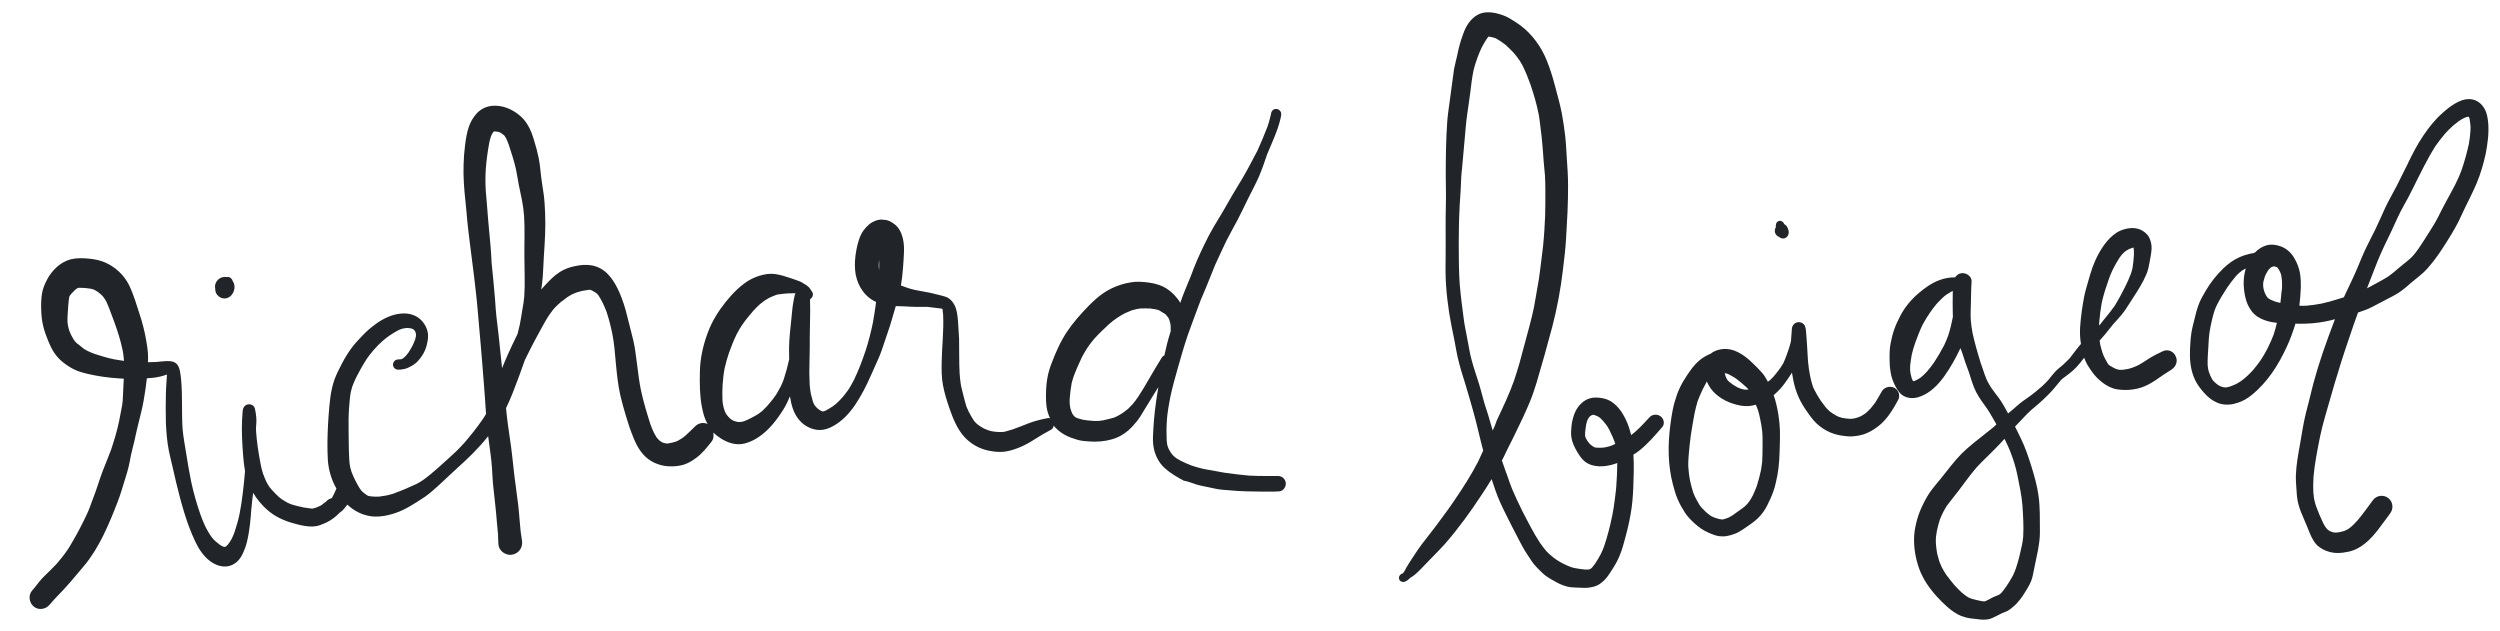
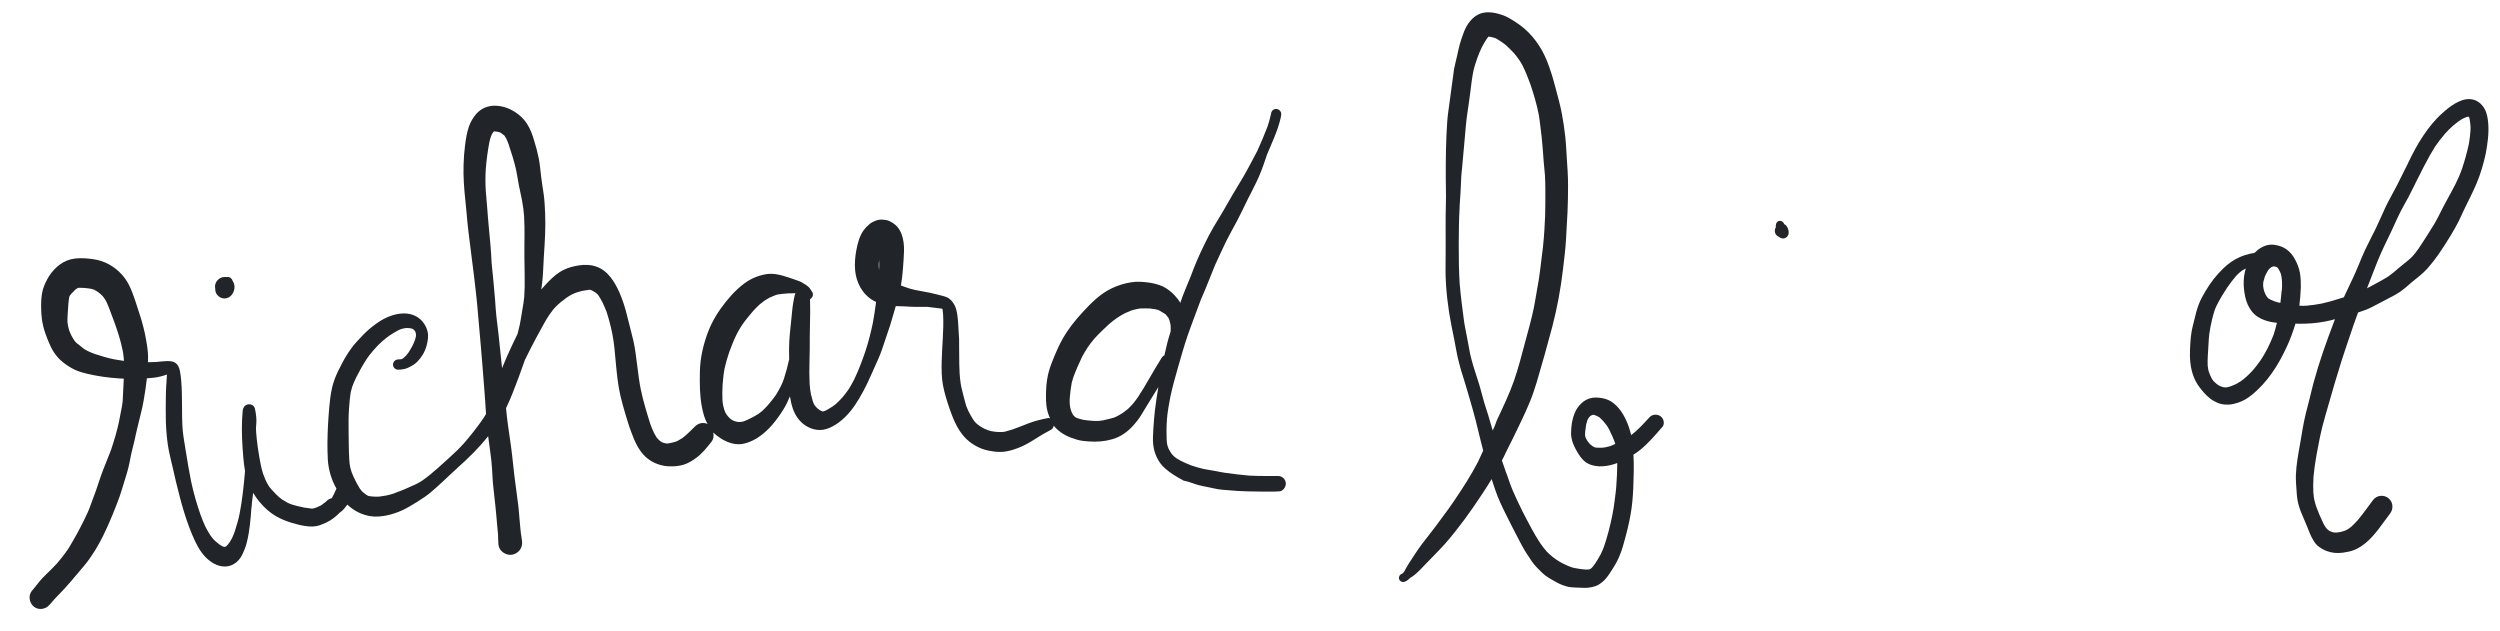
<svg xmlns="http://www.w3.org/2000/svg" version="1.1" id="Calque_1" x="0px" y="0px" viewBox="0 0 1870.3 471.9" style="enable-background:new 0 0 1870.3 471.9;" xml:space="preserve">
  <style type="text/css">
	.st0{fill:#212529;}
</style>
  <g>
    <path class="st0" d="M162.5,220.6c1.4,1.7,3.3,2.7,5.4,2.7c1.9,0,3.9-0.9,5.1-2.3c2.5-2.8,3.3-6.9,1.4-10.3   c-0.1-0.1-0.2-0.3-0.3-0.4c-0.4-1.7-1.9-3.1-3.8-3.1c-0.3,0-0.5,0-0.8,0.1c-0.4-0.1-0.8-0.1-1.3-0.1c-2.5,0-4.5,1.1-6,3.1   c-1.2,1.7-1.6,3.6-1.2,5.5C161,217.5,161.3,219.2,162.5,220.6z" />
    <path class="st0" d="M894.9,362.4c3.2,1,6.3,1.5,9.6,2.2c-0.1,0-0.3-0.1-0.4-0.1c2.4,0.5,4.8,1.1,7.2,1.5c2.4,0.4,4.8,0.5,7.2,0.7   c5,0.5,9.9,0.8,14.9,0.9c4.1,0.1,8.2,0.2,12.3,0.2c1.3,0,2.7,0,4,0c2.4,0,4.9,0,7.3-0.2c3.1-0.2,5.3-3.6,4.9-6.5   c-0.4-2.9-2.9-5-5.7-5c-2.4,0-4.9,0-7.4,0c-4.9,0-9.8,0-14.6-0.3c0.1,0,0.1,0,0.2,0c-6-0.5-12-1.3-18-2.1c-2.9-0.4-5.8-1.1-8.7-1.6   c-2.6-0.5-5.3-0.8-7.9-1.4c0,0,0.1,0,0.1,0c-2.8-0.6-5.6-1.5-8.4-2.4c-2.8-1-5.5-2.3-8.2-3.6c-1-0.5-1.9-1.1-2.9-1.7   c0,0,0.1,0.1,0.1,0.1c-0.1,0-0.1-0.1-0.2-0.1c-0.1-0.1-0.3-0.2-0.4-0.2c0.1,0.1,0.2,0.1,0.4,0.2c-0.7-0.5-1.3-1-1.9-1.5   c-0.4-0.4-0.8-0.8-1.2-1.2c-0.4-0.5-0.7-0.9-1.1-1.4c-0.5-0.8-0.9-1.6-1.4-2.3c-0.4-0.7-0.7-1.5-1-2.3c-0.3-0.8-0.5-1.6-0.6-2.4   c-0.1-1-0.3-1.9-0.3-2.9c-0.2-4.9-0.2-9.9,0.2-14.9c0,0.2,0,0.4-0.1,0.6c0.5-6.1,1.5-12.1,2.7-18.1c0,0.1-0.1,0.3-0.1,0.5   c1.6-7.7,3.8-15.2,5.9-22.7c2.2-7.7,4.4-15.5,7-23.1c0,0.1,0,0.1-0.1,0.2c2.1-6,4.4-12,6.6-18c1.1-3,2.2-6.1,3.4-9.1   c1.2-2.9,2.4-5.8,3.7-8.7c2.5-5.8,4.6-11.8,7.1-17.6c1.4-3.1,2.8-6.1,4.2-9.1c1.5-3.1,2.9-6.3,4.4-9.3c-0.1,0.3-0.3,0.5-0.4,0.8   c2.7-5.4,5.7-10.6,8.5-15.9c2.7-5.2,5.2-10.5,7.8-15.8c2.7-5.4,5.6-10.8,8.1-16.4c2.4-5.6,4.4-11.3,6.3-17.1c0,0.2-0.1,0.3-0.2,0.5   c2.3-5.6,4.8-11,6.9-16.6c1-2.6,1.9-5.2,2.6-7.9c0.5-1.9,1.1-3.9,1.2-5.9c0.1-2.1-1.8-3.9-3.8-3.9c-2,0-3.6,1.5-3.8,3.5   c0,0,0-0.1,0-0.1c0,0.5-0.2,1.1-0.3,1.5c0,0,0-0.1,0-0.1c-0.6,2.9-1.5,5.7-2.4,8.5c0,0,0,0,0,0c-2.3,6.1-4.9,12-7.5,17.9   c-3.5,6.6-6.9,13.3-10.7,19.8c-2.6,4.4-5.3,8.7-7.8,13c-2.4,4.1-4.8,8.3-7.2,12.5c-2.4,4-4.8,8-7.2,12c-2.4,4.1-4.6,8.3-6.6,12.5   c-2,4.1-3.9,8.1-5.7,12.3c-1.7,3.9-3.2,7.9-4.7,11.9c-1.5,3.9-3.3,7.7-4.8,11.7c-1.1,2.7-2.1,5.4-3,8.2c-1.2-2.1-2.7-4-4.4-5.8   c-2.5-2.6-5.3-4.8-8.5-6.4c-3.4-1.6-7.1-2.5-10.7-3c-4.4-0.6-8.8-0.9-13.2-0.2c-5.1,0.8-9.9,2.3-14.5,4.5   c-8.7,4.1-15.4,11-21.8,17.9c-5.7,6.2-11,12.8-15.1,20.2c-2.3,4.1-4.2,8.3-6,12.6c-1.8,4.4-3.6,8.9-4.7,13.6   c-1.2,5.2-1.6,10.6-1.6,15.9c-0.1,5.2,0.3,10.5,2.3,15.3c0.2,0.6,0.5,1.2,0.8,1.7c-0.6-0.2-1.2-0.2-1.8-0.1c-5,1-9.8,2.1-14.6,4   c-3.8,1.5-7.6,3-11.5,4.4c0,0,0.1,0,0.1,0c0,0-0.1,0-0.1,0c-0.2,0.1-0.5,0.2-0.7,0.3c0.1-0.1,0.3-0.1,0.4-0.2   c-1.8,0.6-3.6,1.1-5.5,1.6c-0.9,0.2-1.8,0.3-2.7,0.3c-0.8,0-1.5,0-2.3,0c-1.7-0.1-3.4-0.3-5.1-0.6c-0.9-0.2-1.7-0.4-2.5-0.7   c-1.1-0.4-2.1-0.8-3.2-1.3c-0.9-0.5-1.8-1.1-2.7-1.6c-0.8-0.6-1.7-1.2-2.5-1.8c-0.5-0.5-1-1-1.5-1.5c-0.5-0.6-1-1.2-1.4-1.9   c-1.2-1.9-2.4-4-3.4-6c-0.6-1.2-1.1-2.4-1.6-3.6c-0.8-2.6-1.5-5.3-2.2-8c-0.6-2.3-1.2-4.6-1.7-6.9c-0.7-3.6-1-7.3-1.3-10.9   c0,0.3,0,0.6,0.1,0.9c-0.5-8.6-0.2-17.2-0.4-25.8c-0.2-4.4-0.5-8.7-0.8-13.1c-0.4-4.1-0.7-8.6-2.7-12.3c-1.4-2.6-3.3-4.8-6.1-5.9   c-2.1-0.8-4.3-1.2-6.5-1.8c-2.7-0.6-5.3-1.4-8-1.8c-3-0.5-6-1.1-9-1.7c0.3,0,0.5,0.1,0.8,0.2c-2.9-0.6-5.7-1.5-8.5-2.5   c0.1,0,0.3,0.1,0.4,0.1c-1-0.4-2.1-0.7-3.1-1.1c0.7-4.2,1.2-8.4,1.5-12.6c0.3-4.4,0.7-8.7,0.8-13.1c0.1-4.3-0.3-8.8-1.9-12.9   c-1-2.5-2.4-4.9-4.5-6.7c-1.4-1.2-2.8-2.1-4.5-2.9c-1.7-0.8-3.6-1-5.4-1.1c-3.3-0.2-7.2,1.4-9.7,3.5c-1.5,1.3-2.9,2.7-4.1,4.3   c-3.2,4.4-4.6,9.9-5.6,15.2c-0.9,4.8-1.3,9.8-0.9,14.7c0.7,9.2,5.5,18.3,13.7,22.9c0.7,0.4,1.3,0.7,2,1c-0.7,5.2-1.4,10.4-2.4,15.6   c0.1-0.3,0.1-0.6,0.2-0.9c-1.6,7.7-3.5,15.4-6,22.8c-2.4,7-5,13.9-8.2,20.5c0,0,0-0.1,0.1-0.1c0,0.1-0.1,0.2-0.1,0.3   c-0.1,0.1-0.1,0.2-0.2,0.3c0,0,0-0.1,0-0.1c-1.5,2.9-3.1,5.8-5,8.5c0.1-0.1,0.1-0.2,0.2-0.4c-1.2,1.7-2.4,3.3-3.8,4.9   c-1.4,1.6-2.9,3.1-4.5,4.6c-0.9,0.7-1.8,1.4-2.7,2.1c-1.6,1-3.1,2-4.8,2.9c-0.5,0.2-0.9,0.4-1.4,0.6c-0.2,0.1-0.4,0.1-0.6,0.2   c-0.1,0-0.3,0-0.4,0.1c-0.2,0-0.3,0-0.5,0c0,0,0,0,0,0c-0.1,0-0.2,0-0.3-0.1c-0.2-0.1-0.5-0.2-0.7-0.3c-0.5-0.3-0.9-0.5-1.4-0.8   c0.1,0.1,0.3,0.2,0.4,0.3c-0.1-0.1-0.3-0.2-0.4-0.3c-0.1-0.1-0.2-0.2-0.4-0.2c0.1,0.1,0.2,0.1,0.4,0.2c-0.5-0.4-1.1-0.8-1.5-1.2   c-0.3-0.3-0.5-0.5-0.8-0.8c-0.3-0.4-0.7-0.8-1-1.2c-0.2-0.4-0.5-0.8-0.7-1.1c-0.3-0.7-0.6-1.3-0.8-2c-0.5-1.6-0.9-3.2-1.3-4.9   c0.1,0.2,0.1,0.5,0.1,0.7c-0.1-0.3-0.1-0.7-0.2-1c0,0,0,0,0,0c-0.5-2.5-0.8-5.1-1-7.7c-0.3-5.8-0.3-11.7-0.1-17.6   c0.2-6,0.2-12.1,0.2-18.2c0-6,0.3-12.1,0.3-18.2c0-2.9-0.1-5.8-0.1-8.7c0-0.3,0-0.6,0-0.9c1.6-0.8,2.5-2.7,2-4.5   c-0.1-0.5-0.4-1-0.7-1.4c0,0,0,0,0,0.1c0-0.1-0.1-0.1-0.1-0.2c0,0,0,0,0,0c0,0,0-0.1-0.1-0.1c-0.7-1.1-1.3-2.2-2.3-3.1   c-1-0.9-2.1-1.7-3.3-2.3c-2-1.5-4.4-2.3-6.8-3.1c-3.1-1.1-6.2-2.1-9.3-3c-3.7-1-7.4-1.7-11.3-1.2c-3.9,0.5-7.7,1.7-11.3,3.4   c-4.2,2-7.9,5-11.3,8.1c-3.1,2.9-5.9,6.1-8.6,9.4c-5.5,6.9-10.2,14.4-13.3,22.7c-3.5,9.3-5.8,19.3-6,29.2   c-0.2,8.9-0.2,17.9,1.5,26.7c0.9,4.4,1.9,8.8,4.3,12.7c-3.1-1.4-6.8-0.8-9.3,1.7c-2.4,2.3-4.8,4.8-7.3,7c-0.8,0.6-1.5,1.2-2.3,1.8   c-1.1,0.7-2.3,1.4-3.5,2.1c-0.5,0.2-0.9,0.4-1.4,0.6c-1.6,0.5-3.2,0.9-4.9,1.2c-0.5,0.1-0.9,0.1-1.4,0.2c-0.1,0-0.3,0-0.4,0   c-0.4-0.1-0.9-0.1-1.3-0.2c-0.5-0.1-1-0.2-1.5-0.4c-0.3-0.1-0.5-0.2-0.8-0.3c-0.3-0.2-0.5-0.3-0.8-0.5c-0.4-0.3-0.7-0.5-1.1-0.8   c-0.5-0.4-0.9-0.9-1.3-1.3c-0.3-0.4-0.7-0.8-1-1.2c-0.6-1-1.2-2-1.7-3c0.1,0.2,0.2,0.4,0.3,0.7c-1.2-2.5-2.3-5-3.2-7.6   c0,0.1,0,0.2,0.1,0.3c-1.4-4.1-2.5-8.3-3.8-12.5c-1.4-4.7-2.5-9.3-3.5-14c0.1,0.3,0.2,0.7,0.2,1c-1.3-6.4-2.1-12.9-2.9-19.4   c-0.8-5.8-1.4-11.7-2.7-17.4c-1.4-6-3-11.9-4.5-17.9c-1.5-6.4-3.4-12.5-6-18.5c-3.6-8-8.7-16.5-17.5-19.4   c-3.9-1.4-8.3-1.5-12.4-0.9c-3.9,0.6-8,1.5-11.6,3.3c-4.4,2.1-8.1,5.3-11.4,8.7c-1.9,2-3.8,4-5.6,6.1c0.2-1.4,0.4-2.7,0.6-4.1   c0.9-7.1,0.9-14.3,1.4-21.4c0,0.1,0,0.1,0,0.2c0.7-10.6,1.4-21.3,0.9-31.9c-0.2-4.5-0.4-9.1-1-13.6c-0.6-4.6-1.5-9.2-2-13.8   c-0.5-4.6-0.9-9.1-1.8-13.7c-0.9-4.5-2.1-9-3.5-13.4c-1.2-4-2.6-8.1-4.9-11.7c-1.8-3-4-5.4-6.8-7.6c-5.3-4.1-11.4-6.6-18.1-6.5   c-5,0.1-9.8,2.1-13.2,5.9c-2.5,2.9-4.5,6.1-5.7,9.7c-1.6,4.6-2.3,9.3-2.9,14.1c-0.6,4.8-1,9.6-1.1,14.4c-0.3,9.2,0.4,18.3,1.4,27.4   c0.6,5,0.9,10,1.4,15c0.4,4.4,1,8.7,1.5,13.1c1.1,9.2,2.4,18.4,3.5,27.7c1,8.7,2.1,17.5,2.8,26.3c0.7,8.7,1.6,17.5,2.3,26.2   c0.7,8.7,1.5,17.3,2.1,26c0-0.1,0-0.1,0-0.2c0.4,5.3,0.8,10.5,1.2,15.8c0,0.1,0,0.2,0,0.4c0-0.1,0-0.1,0-0.2c0,0.2,0,0.3,0,0.5   c0-0.1,0-0.1,0-0.2c0.2,2.9,0.4,5.8,0.6,8.7c-0.7,1.1-1.4,2.2-2.1,3.4c0,0,0,0,0,0c-4.6,6.7-9.6,13-14.9,19.1   c0.1-0.1,0.2-0.2,0.2-0.3c-3.2,3.6-6.6,6.9-10.1,10c-3.2,2.8-6.3,5.7-9.4,8.5c0,0,0.1,0,0.1-0.1c-3.7,3.2-7.4,6.4-11.3,9.1   c-1.5,1-3,1.9-4.6,2.7c-5.3,2.5-10.7,4.8-16.2,6.8c0.1-0.1,0.3-0.1,0.4-0.1c-0.2,0.1-0.3,0.1-0.5,0.2c-0.1,0-0.3,0.1-0.4,0.1   c0.1,0,0.2-0.1,0.4-0.1c-2,0.7-4.1,1.3-6.2,1.7c-1.7,0.3-3.4,0.6-5.1,0.8c0.2,0,0.3,0,0.5,0c-0.2,0-0.4,0-0.6,0c-0.2,0-0.3,0-0.5,0   c0.1,0,0.3,0,0.4,0c-1.5,0.1-3,0.1-4.5,0c-0.9-0.1-1.9-0.2-2.8-0.3c-0.3-0.1-0.6-0.1-0.8-0.2c-0.1,0-0.2-0.1-0.3-0.1   c-0.4-0.2-0.8-0.5-1.2-0.7c-0.9-0.6-1.8-1.3-2.6-2c-0.4-0.4-0.8-0.7-1.1-1.1c-0.4-0.5-0.8-1.1-1.2-1.6c-1.3-2-2.4-4.1-3.5-6.3   c-1-2-1.9-4-2.7-6.1c-0.4-1.2-0.7-2.3-1-3.5c-0.4-1.9-0.6-3.8-0.7-5.7c-0.4-6.8-0.4-13.6-0.5-20.4c-0.1-6-0.1-11.9,0.3-17.9   c0,0.1,0,0.1,0,0.2c0.3-4.2,0.6-8.3,1.3-12.4c0.3-1.4,0.7-2.8,1.1-4.1c0.9-2.5,2-4.9,3.1-7.2c2.4-4.7,5-9.4,7.9-13.8   c1.3-1.9,2.7-3.7,4.2-5.4c-0.1,0.1-0.1,0.1-0.2,0.2c0.1-0.2,0.3-0.3,0.4-0.5c0,0,0.1-0.1,0.1-0.1c0,0-0.1,0.1-0.1,0.1   c0.3-0.3,0.6-0.7,0.9-1c0,0-0.1,0.1-0.1,0.1c2-2.3,4.1-4.5,6.4-6.5c1.9-1.6,3.8-3.2,5.9-4.6c-0.2,0.2-0.5,0.3-0.7,0.5   c2.3-1.5,4.6-3,7-4.2c0.6-0.2,1.2-0.5,1.8-0.7c0.6-0.2,1.2-0.4,1.9-0.5c0.7-0.1,1.3-0.2,2-0.3c0.5,0,1,0,1.4,0c-0.1,0-0.1,0-0.2,0   c0.7,0,1.3,0.1,1.9,0.2c0.3,0.1,0.7,0.2,1,0.3c-0.1,0-0.2,0-0.2-0.1c0.2,0.1,0.4,0.1,0.6,0.2c0.2,0.1,0.4,0.3,0.7,0.4   c0.2,0.1,0.4,0.3,0.6,0.5c0,0,0-0.1-0.1-0.1c0.1,0.1,0.1,0.1,0.2,0.2c0.1,0.2,0.3,0.3,0.4,0.5c0.1,0.2,0.2,0.3,0.3,0.5   c0.1,0.2,0.2,0.4,0.3,0.7c0.1,0.3,0.2,0.6,0.2,1c0,0.2,0.1,0.4,0.1,0.6c0,0.2,0,0.4,0,0.6c0,0.4-0.1,0.7-0.1,1   c-0.2,0.8-0.4,1.5-0.6,2.3c-0.6,1.6-1.2,3.1-2,4.6c0,0,0,0,0,0c-0.9,1.7-1.9,3.4-3,5.1c-0.5,0.7-1.1,1.4-1.7,2.1c0,0,0.1,0,0.1-0.1   c-0.6,0.7-1.3,1.3-2,1.9c0.1-0.1,0.1-0.1,0.2-0.2c-0.3,0.2-0.6,0.5-0.9,0.7c-0.1,0.1-0.2,0.1-0.4,0.2c-0.1,0-0.2,0.1-0.2,0.1   c-0.1,0-0.2,0-0.2,0.1c-0.2,0-0.4,0.1-0.6,0.1c0,0,0.1,0,0.1,0c-0.1,0-0.2,0-0.3,0c-0.1,0-0.2,0-0.2,0c0,0,0,0,0.1,0   c-0.5,0-1,0.1-1.5,0.1c0,0,0,0,0.1,0c-0.1,0-0.1,0-0.2,0c-2.1,0-3.9,1.8-3.9,3.9c0,2.1,1.8,3.8,3.9,3.8c0.4,0,0.9,0,1.4-0.1   c0,0,0,0,0,0c0,0,0.1,0,0.1,0c0.1,0,0.3,0,0.4,0c0,0,0,0-0.1,0c1.9-0.2,3.6-0.5,5.4-1.3c2.5-1.1,5.1-2.6,7.1-4.6   c3.2-3.3,5.7-7.4,6.9-11.9c0.9-3.4,1.6-7,0.8-10.5c-0.6-2.8-2-5.5-3.9-7.7c-3.9-4.7-10-6.5-16-5.9c-7,0.6-13.7,3.9-19.3,8.1   c-3.3,2.4-6.3,5-9.2,8c-3.1,3.3-6.3,6.5-8.9,10.2c-2.5,3.5-4.8,7.2-6.8,11.1c-2.1,4-4.2,8.1-5.7,12.3c-3,8.6-3.6,17.9-4.3,26.9   c-0.6,8.7-1,17.6-0.8,26.3c0.1,4.2,0.2,8.4,1,12.5c0.7,3.7,1.8,7.3,3.3,10.8c0.7,1.6,1.5,3.2,2.4,4.7c-0.7,1.5-1.3,2.9-2,4.4   c-0.5,1-1,1.9-1.5,2.8c-1.3,0.3-2.5,0.9-3.5,1.8c-0.5,0.5-1.1,1-1.6,1.5c0.1-0.1,0.2-0.2,0.3-0.3c-0.1,0.1-0.3,0.2-0.4,0.3   c-0.1,0.1-0.2,0.2-0.3,0.2c0.1-0.1,0.1-0.1,0.2-0.2c-0.8,0.7-1.6,1.3-2.4,1.9c-0.2,0.1-0.5,0.2-0.7,0.4c-1.4,0.7-2.8,1.2-4.2,1.8   c0,0,0.1,0,0.1-0.1c-0.5,0.2-0.9,0.3-1.4,0.4c-0.3,0-0.5,0.1-0.8,0.1c-0.1,0-0.2,0-0.3,0c-1.9-0.2-3.9-0.5-5.8-0.8   c0.1,0,0.2,0.1,0.3,0.1c-0.2,0-0.4-0.1-0.5-0.1c-0.1,0-0.2,0-0.4-0.1c0.1,0,0.1,0,0.2,0c-2.8-0.6-5.7-1.2-8.5-2.1c0,0,0,0,0,0   c-1.2-0.4-2.3-0.9-3.4-1.4c-1.4-0.8-2.8-1.6-4.2-2.5c0.2,0.2,0.5,0.3,0.7,0.5c-1-0.7-2-1.5-3-2.3c-1.8-1.7-3.5-3.4-5.2-5.3   c-0.7-0.8-1.3-1.6-2-2.4c-0.8-1.2-1.4-2.4-2.1-3.6c-0.8-1.7-1.5-3.4-2.1-5.1c0,0.1,0.1,0.2,0.1,0.3c-0.1-0.2-0.1-0.4-0.2-0.6   c0,0,0-0.1-0.1-0.1c0,0,0,0,0,0.1c-0.9-2.7-1.5-5.3-2.1-8.1c0,0.3,0.1,0.5,0.2,0.8c-1.7-8.5-3-17.2-3.6-25.9c0,0.3,0,0.5,0.1,0.8   c0-0.8-0.1-1.6-0.1-2.4c0.2-2.8,0.5-5.5,0.2-8.3c-0.2-2.1-0.5-4.2-1-6.3c-0.7-3.2-4.7-4.1-7.1-2.4c-1.5,1.1-2,3-2.1,4.7   c-0.2,2.1-0.3,4.1-0.4,6.2c-0.2,4.5-0.2,9.1,0,13.7c0.2,4.7,0.5,9.5,0.9,14.1c0.3,3.5,0.7,7,1.3,10.4c0,0.5,0,0.9-0.1,1.3   c0,0,0,0,0,0c0,0,0,0,0,0c0,0,0,0.1,0,0.1c0,0,0-0.1,0-0.1c-0.4,5.2-1,10.3-1.6,15.5c-0.6,5.2-1.4,10.3-2.4,15.4   c-0.9,4.4-2.2,8.8-3.6,13.1c-0.6,1.7-1.3,3.4-2.1,5.1c-0.5,0.9-1,1.8-1.6,2.7c-0.5,0.7-1,1.4-1.5,2c-0.3,0.3-0.6,0.7-1,1   c-0.1,0.1-0.2,0.2-0.3,0.3c-0.3,0.2-0.6,0.3-1,0.4c-0.1,0-0.2,0-0.3-0.1c-0.2,0-0.4-0.1-0.6-0.1c-0.3-0.1-0.7-0.3-1-0.4   c-0.6-0.4-1.2-0.7-1.8-1.1c-1-0.7-2-1.5-2.9-2.3c-0.5-0.5-1.1-1-1.6-1.5c-0.9-1-1.7-2.1-2.5-3.2c-1.3-2-2.5-4.1-3.6-6.2   c-1.4-2.9-2.6-5.9-3.7-9c0,0,0,0,0,0.1c-2.9-8.4-5.4-17-7.2-25.6c0,0,0,0,0,0c0,0,0,0,0,0c0-0.2-0.1-0.5-0.1-0.7c0,0,0,0.1,0,0.1   c-1.3-6.6-2.5-13.3-3.5-19.9c-1-6.5-2.3-12.9-2.8-19.4c0,0.3,0,0.6,0.1,0.8c-0.8-11.8,0-23.6-1-35.5c-0.2-2.6-0.5-5.2-1-7.7   c-0.5-2.6-1.6-5.1-4-6.4c-2.1-1.1-4.6-1-6.9-0.9c-2.3,0.1-4.5,0.4-6.7,0.6c-2.1,0.1-4.2,0.1-6.3,0.2c0.1-2.1,0.1-4.2,0-6.3   c-0.2-3.5-0.8-7-1.4-10.5c-1.1-6.3-2.7-12.6-4.7-18.7c-2.5-7.5-4.6-15.2-8.1-22.3c-3.7-7.4-10.2-13.5-17.8-16.8   c-3.9-1.7-8-2.5-12.2-2.9c-4.5-0.4-9-0.6-13.5,0.5c-7.7,1.9-14.2,8.3-17.8,15.2c-1.8,3.4-3.2,6.8-3.8,10.5   c-0.6,3.8-0.7,7.7-0.6,11.4c0.1,4.4,0.5,8.9,1.6,13.2c0.9,3.6,2.2,7.2,3.6,10.6c1.2,3,2.6,6,4.3,8.6c1.9,2.9,4.1,5.4,6.9,7.6   c2.7,2.1,5.4,3.9,8.5,5.4c3.1,1.5,6.5,2.4,9.8,3.2c7.7,1.8,15.6,2.9,23.5,3.4c1.2,0.1,2.4,0.1,3.6,0.2c-0.2,5.5-0.5,11-0.8,16.5   c-0.2,2.4-0.6,4.7-1.1,7c-0.6,2.9-1.1,5.8-1.7,8.8c-1.5,7.1-3.6,14-5.9,20.9c-1.8,4.9-3.9,9.8-5.8,14.7c-2.1,5.4-3.8,10.9-5.7,16.4   c0.2-0.4,0.3-0.8,0.4-1.1c-1.6,4.5-3.3,9-5,13.5c-1.3,3.5-3,6.8-4.6,10.1c-0.9,1.8-1.8,3.5-2.7,5.3c-1.3,2.6-2.8,5.2-4.3,7.8   c-1.6,2.7-3.1,5.6-4.9,8.2c-2.6,3.8-5.5,7.4-8.5,10.9c0.2-0.2,0.3-0.4,0.5-0.6c-0.2,0.2-0.4,0.4-0.6,0.6c-0.1,0.1-0.1,0.1-0.2,0.2   c0.1-0.1,0.1-0.1,0.2-0.2c-2.5,2.7-5.2,5.3-7.9,7.9c-1.7,1.7-3.3,3.3-4.7,5.1c-1.8,2.3-3.5,4.5-5.4,6.7c-3,3.5-2,9.2,1.5,11.9   c1.5,1.2,3.3,1.7,5,1.7c2.6,0,5.1-1.2,6.8-3.3c1.2-1.4,2.4-2.8,3.6-4.1c0,0-0.1,0.1-0.1,0.1c0.6-0.7,1.3-1.4,2-2.1   c7.1-7.1,13.3-14.7,19.8-22.4c3.2-3.7,5.9-7.7,8.5-11.8c2.3-3.7,4.3-7.5,6.3-11.4c0.1-0.2,0.2-0.3,0.2-0.5c0,0,0,0.1-0.1,0.1   c0.1-0.2,0.2-0.3,0.3-0.5c0,0.1-0.1,0.1-0.1,0.2c3.9-7.9,7.2-16.1,10.4-24.4c2.3-5.8,3.9-11.8,5.8-17.8c0.8-2.7,1.7-5.3,2.3-8   c0.7-2.9,1.3-5.9,1.8-8.8c0.1-0.3,0.1-0.6,0.2-0.9c0.7-3.3,1.6-6.5,2.4-9.8c0.8-3.6,1.5-7.2,2.4-10.7c1.5-6.7,3.5-13.2,4.6-20   c0.9-5.5,1.8-10.9,2.4-16.5c0.1,0,0.3,0,0.4,0c3.2-0.2,6.5-0.5,9.6-1.3c1.7-0.4,3.4-0.9,5-1.5c-0.1,1.6-0.2,3.3-0.3,4.9   c-0.2,3.4-0.5,6.8-0.5,10.2c-0.1,6.9-0.2,13.9,0,20.8c0.3,7.2,0.9,14.4,2.3,21.5c0.8,3.9,1.8,7.8,2.7,11.7   c0.9,3.8,1.7,7.5,2.6,11.3c3.7,15.2,7.7,30.5,14.4,44.6c2.7,5.7,6.3,11.2,11.5,14.9c5.2,3.7,11.8,5.3,17.5,1.8   c2.5-1.5,4.5-3.8,5.9-6.5c1.6-3.2,3-6.7,3.8-10.2c2-8.3,2.7-16.8,3.3-25.4c0,0.2,0,0.4,0,0.6c0.3-3.9,0.8-7.8,1.3-11.7   c1.3,2.3,2.9,4.5,4.6,6.6c3.9,4.7,8.7,9,14.2,11.8c3,1.6,6.3,2.9,9.6,3.9c3.4,1,6.9,2,10.4,2.5c3.8,0.6,7.4,0.7,11.1-0.6   c1.8-0.6,3.6-1.4,5.3-2.2c3.7-1.8,6.6-4.2,9.5-7.1c0.1-0.1,0.1-0.1,0.2-0.2c0,0,0,0,0,0c2.3-1.4,4-3.8,5.5-5.8c0,0,0.1-0.1,0.1-0.1   c0.2,0.2,0.3,0.3,0.5,0.5c4.8,4.4,10.5,7.2,16.9,8.2c3.9,0.6,7.8,0.2,11.6-0.5c4.4-0.9,8.6-2.3,12.6-4.2c3.7-1.8,7.2-3.9,10.7-6.1   c3.8-2.4,7.5-4.8,10.8-7.7c6.5-5.5,12.5-11.6,18.9-17.3c-0.1,0.1-0.2,0.1-0.3,0.2c8.4-7.4,16.4-15.2,23.3-23.9   c0.1-0.1,0.2-0.3,0.3-0.4c1,8.1,2.4,16.1,2.9,24.2c0.3,5,0.5,10,1.1,15c0.5,4.6,1,9.2,1.5,13.8c0.5,4,0.7,8,1.1,12   c0.3,2.8,0.5,5.7,0.8,8.5c0.1,2.5,0.1,5.1,0.3,7.6c0.4,4.4,4.6,7.7,8.9,7.7c0.4,0,0.8,0,1.1-0.1c2.3-0.3,4.4-1.5,5.9-3.4   c1.5-1.9,2-4.2,1.8-6.6c-0.3-2.9-1-5.8-1.2-8.8c0,0,0,0.1,0,0.1c-0.2-2.6-0.4-5.1-0.7-7.7c-0.3-3.3-0.5-6.6-0.9-10   c-0.9-7.7-2.1-15.3-3-23c-1-8.7-1.8-17.4-3.1-26c-1.2-8.1-2.4-16.2-3.1-24.3c0-0.1,0.1-0.1,0.1-0.2c3.6-7.4,6.4-15,9.3-22.7   c1.6-4.3,3.2-8.7,4.7-13.1c1.6-3.1,3.1-6.3,4.7-9.4c0,0,0,0,0,0c2.2-4.4,4.6-8.6,6.9-12.9c2.1-3.9,4.2-7.8,6.7-11.5   c1-1.4,2-2.8,3.1-4.2c2-2.3,4.3-4.3,6.6-6.3c-0.3,0.3-0.6,0.5-0.8,0.8c1.3-1.1,2.6-2.1,4-3.1c1.4-1,2.8-1.8,4.3-2.6   c0.9-0.4,1.9-0.8,2.9-1.2c1.4-0.4,2.7-0.8,4.1-1.2c1.8-0.3,3.6-0.6,5.4-0.9c0.2,0,0.5,0,0.7,0c0.1,0,0.2,0,0.3,0   c0.1,0,0.2,0.1,0.3,0.1c0.5,0.2,1,0.4,1.5,0.7c0.7,0.4,1.5,0.8,2.2,1.3c0.3,0.3,0.7,0.5,1,0.8c0.2,0.2,0.3,0.3,0.5,0.5   c0.3,0.4,0.6,0.8,0.9,1.2c1.2,1.8,2.2,3.8,3.2,5.7c0-0.1-0.1-0.1-0.1-0.2c0,0.1,0.1,0.2,0.1,0.3c0.1,0.2,0.2,0.3,0.3,0.5   c-0.1-0.1-0.1-0.2-0.2-0.3c0.9,1.9,1.7,3.9,2.5,5.9c0-0.1-0.1-0.2-0.1-0.3c0.1,0.2,0.1,0.3,0.2,0.5c0,0.1,0.1,0.2,0.1,0.4   c0-0.1-0.1-0.2-0.1-0.3c1.7,5.2,3.1,10.7,4.2,16.1c1.4,7.1,2,14.4,2.6,21.6c0.8,8.4,1.6,16.7,3.5,24.9c1.1,4.7,2.4,9.3,3.8,14   c1.4,4.5,2.7,9,4.4,13.4c2.4,6.5,5.3,13.2,10.5,18.1c2.7,2.5,5.9,4.4,9.4,5.6c3.1,1.1,6.3,1.6,9.6,1.6c0.4,0,0.7,0,1.1,0   c2.9-0.1,5.7-0.4,8.6-1.3c3.2-1,6.2-2.8,8.9-4.8c4.6-3.2,8.3-7.9,11.7-12.2c1.6-2,2-4.6,1.4-7c1.8,1.7,3.7,3.1,5.7,4.4   c5.1,3.3,11.6,5.4,17.7,3.8c6.1-1.5,11.7-5.1,16.2-9.3c3.3-3,6.2-6.5,8.8-10.1c2.6-3.6,5-7.2,6.9-11.2c0.7-1.5,1.4-3.1,2.1-4.7   c0.5,3.3,1.2,6.5,2.3,9.6c2.1,5.9,6.2,11.1,11.9,13.7c2.6,1.2,5.3,1.9,8.2,1.9c3.2,0,6.5-1.1,9.3-2.6c7-3.7,12.6-9.6,17-16.1   c4.6-6.9,8.5-14.4,11.8-22c1.8-4.2,3.8-8.3,5.6-12.5c1.8-4.1,3.2-8.2,4.6-12.5c1.4-4.3,2.9-8.5,4.3-12.8c1.3-4.3,2.5-8.6,3.8-12.9   c0.1-0.4,0.2-0.9,0.4-1.3c1.9,0,3.8,0.1,5.7,0.2c-0.3,0-0.6,0-0.9-0.1c3.6,0.2,7.1,0.5,10.7,0.5c2.8,0,5.5-0.1,8.3,0   c2,0.2,3.8,0.4,5.8,0.7c1.5,0.2,3.1,0.3,4.6,0.6c0.2,0,0.4,0.1,0.5,0.1c0,0,0.1,0,0.1,0c0,0.1,0.1,0.2,0.1,0.3   c0,0.1,0.1,0.2,0.1,0.4c0.2,1.3,0.3,2.5,0.4,3.8c0.6,11.8-0.9,23.6-1.1,35.4c-0.1,5.8-0.1,11.7,1,17.4c1.1,5.7,2.8,11.3,4.7,16.8   c2.6,7.6,5.8,15.7,11.3,21.8c4.7,5.1,11.1,8.8,17.9,10.2c2.8,0.6,5.8,1,8.7,1c0.9,0,1.7,0,2.6-0.1c3.8-0.4,7.5-1.5,11.1-2.9   c4.1-1.6,8-3.7,11.7-6.1c4.2-2.7,8.4-5.2,12.8-7.5c1.3-0.7,1.9-1.9,2-3.1c3.3,4.1,7.8,7.1,12.9,9c2.8,1,5.6,2,8.6,2.4   c2.9,0.4,5.7,0.5,8.6,0.6c0.3,0,0.6,0,0.9,0c5.7,0,11.5-1,16.7-3.2c6.1-2.7,10.8-7.2,14.9-12.5c2.1-2.7,3.8-5.7,5.6-8.7   c2.1-3.4,4.2-6.7,6.2-10.1c1.3-2.1,2.6-4.2,3.9-6.3c-1,5.9-1.9,11.8-2.6,17.8c-0.5,4.3-0.8,8.6-1.1,12.9c-0.2,4.2-0.6,8.5-0.1,12.6   c0.8,6.6,3.7,13,8.7,17.4c4.2,3.8,9.1,6.6,14.1,9.3C888.7,360.1,891.8,361.4,894.9,362.4z M85.3,268.8c-4.9-1-9.6-2.4-14.4-4   c-1.8-0.7-3.7-1.4-5.5-2.3c-0.9-0.5-1.7-1-2.6-1.5c-1.6-1.2-3.2-2.5-4.7-3.8c0.1,0.1,0.3,0.3,0.4,0.4c-0.2-0.2-0.4-0.3-0.6-0.5   c-0.1-0.1-0.2-0.2-0.3-0.2c0.1,0.1,0.2,0.1,0.2,0.2c-0.5-0.5-1.1-1-1.6-1.6c-0.3-0.4-0.6-0.8-0.9-1.2c-0.7-1.1-1.3-2.2-1.9-3.3   c-0.6-1.3-1.2-2.6-1.7-4c-0.3-1.1-0.6-2.1-0.8-3.2c-0.1-0.9-0.3-1.9-0.4-2.8c-0.1-1.7,0-3.5,0.1-5.2c0,0.5-0.1,0.9-0.1,1.3   c0.3-3.5,0.5-7,0.7-10.5c0,0.2,0,0.4,0,0.6c0.1-1.6,0.3-3.3,0.6-4.9c0-0.1,0.1-0.2,0.1-0.4c0.1-0.2,0.1-0.3,0.2-0.4   c0.1-0.2,0.2-0.4,0.3-0.5c0.3-0.4,0.7-0.9,1-1.3c0.8-0.8,1.6-1.7,2.4-2.4c-0.2,0.2-0.4,0.4-0.6,0.5c0.2-0.2,0.4-0.4,0.6-0.6   c0.1-0.1,0.3-0.3,0.4-0.4c-0.1,0.1-0.3,0.3-0.4,0.4c0.6-0.5,1.3-1.1,2-1.5c0.1-0.1,0.2-0.1,0.3-0.2c0.1,0,0.2-0.1,0.3-0.1   c0.2,0,0.5-0.1,0.7-0.1c1.2,0,2.5,0,3.8,0.1c1.7,0.2,3.3,0.3,5,0.6c0.6,0.2,1.3,0.3,1.9,0.5c0.4,0.1,0.7,0.3,1.1,0.5   c0.7,0.4,1.5,0.8,2.2,1.3c0.6,0.5,1.3,1,1.9,1.5c0.5,0.5,1.1,1,1.6,1.5c0.7,0.8,1.3,1.6,1.8,2.4c0.4,0.7,0.8,1.4,1.2,2   c1.3,2.8,2.4,5.7,3.4,8.5c0.9,2.4,1.8,4.8,2.7,7.2c2.4,6.7,4.6,13.5,6,20.5c-0.1-0.4-0.2-0.8-0.2-1.2c0.5,2.4,0.9,4.9,1.1,7.4   c0,0.6,0,1.3,0.1,1.9C90.2,269.6,87.7,269.2,85.3,268.8z M365.7,170.1c-0.5-4.8-0.8-9.7-1.2-14.5c-0.4-4.4-0.8-8.8-1.1-13.1   c-0.3-5.3-0.3-10.5,0-15.7c0.5-6.7,1.4-13.3,2.6-19.9c0.3-1.6,0.7-3.1,1.2-4.6c0.2-0.6,0.5-1.1,0.7-1.7c0.2-0.4,0.4-0.7,0.6-1   c0.1-0.2,0.3-0.4,0.4-0.6c0.1-0.2,0.3-0.3,0.4-0.5c0.1-0.1,0.2-0.1,0.3-0.2c0,0,0.1,0,0.1,0c0.1,0,0.2,0,0.3,0   c0.8,0.1,1.7,0.2,2.5,0.3c0.3,0.1,0.7,0.2,1,0.3c0.3,0.1,0.5,0.2,0.8,0.3c0.3,0.1,0.5,0.3,0.8,0.5c0.7,0.5,1.4,1,2,1.5   c0.1,0.1,0.2,0.2,0.3,0.3c0.1,0.1,0.2,0.2,0.2,0.3c0.4,0.7,0.8,1.3,1.2,2c0.7,1.5,1.3,3,1.8,4.5c-0.1-0.2-0.1-0.3-0.1-0.5   c0.1,0.2,0.2,0.4,0.2,0.7c0.1,0.2,0.1,0.4,0.2,0.5c-0.1-0.1-0.1-0.3-0.2-0.4c2,5.9,3.9,11.9,5.3,18c0.8,3.7,1.3,7.4,2,11.1   c0.8,4.1,1.7,8,2.5,12.1c0.8,4,1.3,8,1.6,12.1c0-0.1,0-0.3,0-0.4c0,0.2,0,0.4,0,0.6c0,0.1,0,0.3,0,0.4c0-0.1,0-0.2,0-0.3   c0.6,9.7,0.1,19.5,0.2,29.3c0,10.2,0.6,20.4-0.1,30.5c-0.3,3.4-0.9,6.8-1.5,10.2c-0.6,3.5-1.1,7.1-1.8,10.5c0,0,0,0,0,0   c-0.5,2.4-1.1,4.8-1.7,7.1c-1.4,2.8-2.7,5.7-4.1,8.5c-2.4,5.1-4.7,10.2-6.8,15.4c-0.2,0.6-0.4,1.2-0.7,1.8c0-0.1,0-0.2,0-0.2   c-0.8-8.3-1.7-16.5-2.6-24.8c-0.5-4.5-1.1-9-1.6-13.5c-0.5-4.2-0.7-8.4-1-12.5c-0.8-9.2-1.6-18.5-2.6-27.7   C367.4,187.9,366.6,179,365.7,170.1z M593.5,226.1c-0.7,3.9-1,7.9-1.4,11.9c-0.8,7.8-1.8,15.5-1.8,23.4c0,2.5,0,4.9,0.1,7.4   c-1.1,5-2.4,9.9-4,14.8c-0.6,1.7-1.3,3.4-2.1,5.1c-1.2,2.3-2.4,4.5-3.7,6.6c-1.7,2.5-3.6,4.9-5.6,7.2c0,0,0,0,0,0   c0,0-0.1,0.1-0.1,0.1c-0.1,0.2-0.3,0.3-0.4,0.5c0.1-0.1,0.1-0.2,0.2-0.2c-1.5,1.6-3,3.2-4.6,4.7c-0.9,0.7-1.8,1.4-2.8,2.1   c-1.9,1.2-3.9,2.3-5.9,3.3c-1.4,0.7-2.9,1.4-4.4,2c-0.8,0.3-1.6,0.5-2.4,0.6c-0.3,0.1-0.6,0.1-0.9,0.1c-0.4,0-0.8,0-1.2,0   c-0.5,0-0.9-0.1-1.4-0.2c-0.5-0.1-0.9-0.2-1.4-0.4c-0.4-0.2-0.8-0.3-1.3-0.5c-0.4-0.2-0.8-0.5-1.2-0.7c-0.3-0.2-0.6-0.5-0.9-0.7   c-0.6-0.5-1.1-1.1-1.6-1.6c-0.3-0.4-0.7-0.8-1-1.3c-0.3-0.5-0.6-1.1-1-1.6c-0.3-0.6-0.6-1.3-0.8-2c-0.3-1-0.6-1.9-0.8-2.9   c-0.3-1.4-0.5-2.9-0.6-4.4c-0.2-3.8-0.1-7.7,0.1-11.5c0.3-4.1,0.7-8.2,1.5-12.3c0.9-4,2-7.9,3.3-11.7c1.7-4.7,3.5-9.3,5.7-13.8   c1.2-2.3,2.5-4.5,3.9-6.7c2.6-3.8,5.6-7.4,8.6-10.9c1.5-1.7,3.2-3.3,4.8-4.8c1.2-1,2.4-1.9,3.6-2.8c1.2-0.8,2.4-1.5,3.7-2.2   c-0.1,0-0.2,0.1-0.2,0.1c0.1,0,0.2-0.1,0.2-0.1c0.3-0.1,0.5-0.3,0.8-0.4c-0.2,0.1-0.5,0.3-0.7,0.4c1.6-0.8,3.3-1.5,5-2.1   c0.4-0.1,0.8-0.2,1.2-0.3c2.5-0.4,5-0.6,7.5-0.8c1.8-0.1,3.7-0.1,5.6-0.1C594.2,221.3,594,223.9,593.5,226.1z M657.7,201.8   c0-0.2-0.1-0.3-0.1-0.5c-0.1-0.6-0.2-1.1-0.2-1.7c0-0.8,0-1.7,0-2.5c0.1-0.9,0.2-1.7,0.3-2.6C657.8,197,657.8,199.4,657.7,201.8z    M859.9,283c-2.7,4.7-5.5,9.5-8.5,14c0,0,0-0.1,0.1-0.1c0,0-0.1,0.1-0.1,0.1c0,0,0,0,0,0c0,0,0,0,0,0c-1.3,1.9-2.6,3.6-4.1,5.4   c-1.1,1.2-2.2,2.3-3.3,3.4c-1.2,1-2.4,1.9-3.6,2.8c0,0,0,0,0,0c-1.5,1-3.1,2-4.7,2.8c-0.7,0.3-1.5,0.7-2.2,1   c-2.5,0.8-5.1,1.3-7.6,1.9c0.1,0,0.2,0,0.3,0c-0.2,0-0.3,0.1-0.5,0.1c-0.2,0-0.3,0.1-0.5,0.1c0.1,0,0.2-0.1,0.3-0.1   c-1.2,0.2-2.4,0.4-3.7,0.5c-2,0.1-4.1,0-6.2-0.2c0.1,0,0.1,0,0.2,0c-1.9-0.1-3.8-0.4-5.7-0.7c-1.1-0.3-2.2-0.6-3.3-0.9   c-0.6-0.2-1.2-0.5-1.8-0.7c-0.2-0.1-0.3-0.2-0.5-0.3c-0.2-0.1-0.4-0.3-0.6-0.5c-0.2-0.2-0.4-0.4-0.6-0.6c-0.2-0.2-0.3-0.4-0.5-0.6   c-0.3-0.5-0.5-0.9-0.8-1.4c-0.3-0.6-0.5-1.2-0.7-1.8c-0.2-0.7-0.4-1.3-0.6-2c-0.2-0.9-0.3-1.8-0.4-2.8c0,0.2,0,0.4,0,0.7   c0-0.3,0-0.5,0-0.8c0-0.1,0-0.3,0-0.4c0,0.1,0,0.3,0,0.4c-0.1-1.5-0.1-3,0-4.5c0.3-3.9,0.8-7.7,1.5-11.5c0.3-1.3,0.7-2.5,1.1-3.8   c1.9-5.3,4.2-10.4,6.6-15.5c1.3-2.4,2.7-4.8,4.2-7.1c1.5-2.2,3.1-4.3,4.8-6.3c3.5-3.9,7.4-7.6,11.3-11.2c2-1.7,4-3.3,6.1-4.7   c2-1.3,3.9-2.5,6-3.5c1.5-0.7,3.1-1.4,4.7-2c1.3-0.4,2.6-0.7,3.9-1c0.8-0.1,1.6-0.3,2.4-0.4c2.5-0.1,5.1-0.1,7.6,0   c-0.1,0-0.1,0-0.2,0c0.1,0,0.1,0,0.2,0c0.4,0,0.7,0,1.1,0.1c-0.3,0-0.6,0-0.9,0c1.1,0.1,2.2,0.3,3.3,0.4c0.7,0.2,1.4,0.3,2.2,0.5   c0.3,0.1,0.7,0.3,1,0.4c1.3,0.7,2.6,1.5,3.8,2.3c0.3,0.2,0.5,0.4,0.8,0.5c0.2,0.2,0.3,0.3,0.5,0.5c0.6,0.8,1.3,1.6,1.9,2.4   c0.1,0.1,0.2,0.3,0.2,0.4c0.2,0.3,0.3,0.7,0.4,1c0.3,1,0.6,2,0.8,3c0.1,0.6,0.2,1.3,0.2,1.9c0.1,1.2,0,2.5,0,3.7   c-0.1,0.3-0.2,0.7-0.3,1c-1.8,5.6-3.2,11.3-4.4,17c-0.8,0.3-1.5,0.9-2,1.7C865.9,272.8,862.9,277.8,859.9,283z" />
    <path class="st0" d="M1242.4,311.5c-2.4-1.8-6.1-1.7-8.2,0.5c-3.4,3.7-6.9,7.5-10.7,10.9c-1,0.9-2.1,1.7-3.2,2.6   c0-0.1,0-0.2-0.1-0.3c-0.9-3.7-2.1-7.6-3.8-11.1c-1.5-3.1-3.2-6.2-5.5-8.8c-2.2-2.5-4.8-4.9-8-6.2c-2.7-1.1-5.7-1.6-8.6-1.7   c-3.6-0.1-6.8,0.9-9.7,3c-2.3,1.8-4.2,4-5.6,6.6c-1.6,3.1-2.5,6.4-3.1,9.8c-0.3,1.9-0.4,3.8-0.5,5.6c-0.1,1.6-0.1,3.3,0.2,4.9   c0.6,3.8,2.4,7.4,4.3,10.7c1.6,2.6,3.4,5.5,5.9,7.4c6.1,4.6,14.6,4,21.5,1.9c0.9-0.3,1.7-0.6,2.6-0.9c0,5.7-0.3,11.4-0.7,17   c-0.2,3.6-0.8,7.2-1.2,10.8c-0.5,3.8-1,7.5-1.8,11.3c-1.6,7.9-3.6,15.8-6.2,23.4c-0.7,2-1.6,3.9-2.5,5.8c-1.2,2.3-2.6,4.5-4,6.7   c0.1-0.1,0.2-0.2,0.2-0.3c-0.7,1.1-1.5,2.1-2.3,3.1c-0.3,0.3-0.7,0.6-1,1c-0.1,0.1-0.3,0.2-0.4,0.3c-0.1,0.1-0.2,0.1-0.4,0.2   c-0.1,0.1-0.3,0.1-0.4,0.2c-0.1,0-0.3,0.1-0.4,0.1c-0.3,0.1-0.6,0.1-0.9,0.1c-0.6,0-1.2,0-1.8,0c-2.6-0.2-5.3-0.6-7.9-1.1   c-1.1-0.2-2.2-0.5-3.3-0.9c-1.8-0.7-3.6-1.5-5.4-2.4c0,0,0,0,0,0c-1.7-0.9-3.4-1.8-5-2.9c-1.8-1.2-3.5-2.6-5.1-4   c-0.8-0.7-1.5-1.4-2.3-2.2c-1.8-2.1-3.4-4.2-5-6.5c-2.4-3.6-4.5-7.3-6.5-11c-2.4-4.6-4.9-9-7.2-13.7c0,0,0,0.1,0.1,0.1   c-2.3-4.6-4.5-9.3-6.6-14.1c-1.9-4.4-3.4-9.1-5-13.6c0,0.1,0,0.1,0,0.2c-1.1-3.2-2.2-6.3-3.3-9.5c1-1.9,2-3.8,2.9-5.8   c-0.1,0.2-0.2,0.5-0.4,0.7c4.4-8.7,8.7-17.3,12.8-26.1c2-4.3,4-8.7,5.8-13.1c1.9-4.6,3.4-9.3,4.9-14.1c4.1-13.8,8-27.7,11.7-41.7   c3.7-14.1,6.3-28.4,8-42.9c0.9-7.6,1.9-15.3,2.3-22.9c0.4-6.7,0.7-13.4,1.1-20.1c0.3-6.6,0.4-13.3,0.4-19.9c0-7-0.5-14-1-21   c0,0.4,0.1,0.8,0.1,1.2c-0.4-5.6-0.6-11.2-1.2-16.7c-0.6-5.6-1.5-11.3-2.5-16.9c-1.3-6.8-3.2-13.6-5-20.3   c-1.7-6.5-3.6-12.8-6.1-19.1c-4.1-10.4-11-20.2-20.1-26.9c-2.2-1.7-4.6-3.1-7-4.6c-2.3-1.4-4.8-2.6-7.4-3.4   c-5.6-1.8-12.1-2.8-17.5,0.2c-5.5,3.1-8.8,8.6-10.8,14.4c-0.9,2.5-1.8,5-2.5,7.6c-0.7,2.5-1.2,5-1.8,7.6c0-0.1,0.1-0.2,0.1-0.3   c-0.8,3.8-1.9,7.5-2.6,11.3c-0.6,3.9-1.1,7.9-1.6,11.8c-0.6,4.7-1.3,9.4-1.9,14.1c-0.6,4.5-1.3,9-1.6,13.5   c-1,13.8-1.1,27.6-1.1,41.3c0,6.5,0.3,12.9,0.1,19.4c-0.2,6.6-0.2,13.3-0.2,20c0,6.7,0.1,13.4,0,20c-0.1,7-0.2,14.1,0.3,21.1   c0.4,7,1.3,14,2.3,20.9c1.1,6.9,2.5,13.6,3.9,20.4c0.8,4.2,1.5,8.4,2.4,12.6c1.6,6.9,3.6,13.7,5.8,20.4c2,6.3,3.7,12.8,5.6,19.2   c2.9,10.1,5.1,20.5,7.8,30.7c-1.3,3-2.7,6-4.1,8.9c0,0,0-0.1,0-0.1c-5,9.7-10.9,18.8-17,27.8c0,0,0.1-0.1,0.1-0.1   c-3,4.5-6.2,8.9-9.5,13.3c-3.3,4.5-6.6,9-10.1,13.4c-3.6,4.5-7.1,9.1-10.3,14c-2.9,4.4-5.9,8.8-8.3,13.5c-0.1,0.1-0.2,0.2-0.3,0.4   c-0.1,0.1-0.2,0.2-0.3,0.3c-0.2,0.2-0.4,0.3-0.6,0.5c0,0,0.1,0,0.1,0c0,0-0.1,0-0.1,0.1c-0.1,0-0.1,0.1-0.2,0.1   c-1.5,0.3-2.6,1.9-2.4,3.5c0.2,1.8,1.8,2.8,3.5,2.7c0.1,0,0.3-0.1,0.5-0.1c0,0,0,0,0,0c0,0,0,0,0,0c0.1,0,0.2-0.1,0.3-0.1   c1.5-0.6,2.5-1.3,3.7-2.5c0,0,0,0,0,0c0.2-0.1,0.3-0.3,0.5-0.4c-0.1,0.1-0.2,0.2-0.4,0.2c1.6-0.9,3.1-2,4.5-3.2   c1.6-1.4,3.2-3,4.7-4.6c3.2-3.2,6.3-6.5,9.4-9.7c2.6-2.7,5.2-5.3,7.6-8c2.8-3.1,5.3-6.3,7.9-9.5c4.6-5.8,9-11.7,13.2-17.8   c4.4-6.5,8.8-12.9,12.9-19.6c0.3-0.6,0.7-1.1,1-1.7c0.9,2.8,1.8,5.5,2.8,8.3c2.1,6.2,4.9,12.1,7.8,17.9c3.2,6.4,6.4,12.8,9.8,19.2   c1.4,2.7,2.8,5.3,4.3,7.9c1.3,2.2,2.8,4.3,4.2,6.4c-0.2-0.2-0.3-0.5-0.5-0.7c1,1.5,2,3.2,3.2,4.6c1.2,1.5,2.6,2.9,3.9,4.2   c1.4,1.5,2.9,2.9,4.5,4.2c1.5,1.1,3,2.1,4.6,3c2.9,1.6,5.6,3.3,8.7,4.4c1.9,0.7,3.9,1.3,5.9,1.5c1.6,0.2,3.2,0.2,4.9,0.3   c1.8,0.1,3.6,0.2,5.4,0.2c1.5,0,3.1-0.1,4.6-0.4c2.2-0.4,4.4-1,6.3-2.2c2.1-1.4,3.9-2.9,5.5-4.9c1.8-2.2,3.3-4.6,4.8-7   c1.1-1.8,2.2-3.5,3.1-5.3c2.4-4.7,4.1-9.7,5.4-14.8c1.9-6.7,3.6-13.6,4.8-20.5c1.2-6.6,1.7-13.4,2-20.2c0.3-8.1,0.6-16.3,0.1-24.4   c1.6-0.9,3.1-2,4.5-3.1c6.2-4.9,11.4-11,16.6-17C1245.7,317.7,1245,313.5,1242.4,311.5z M1204.4,333.8c-1.1,0.3-2.1,0.6-3.2,0.8   c-0.7,0.1-1.3,0.2-2,0.3c-1.5,0.1-3.1,0.1-4.6,0c-0.3,0-0.7-0.1-1-0.1c-0.2,0-0.3-0.1-0.5-0.1c-0.2-0.1-0.4-0.2-0.6-0.3   c-0.3-0.2-0.6-0.3-0.9-0.5c-0.5-0.4-1.1-0.8-1.6-1.2c-0.5-0.4-0.9-0.9-1.3-1.4c-0.5-0.6-1-1.2-1.4-1.9c-0.3-0.5-0.6-0.9-0.8-1.4   c-0.1-0.3-0.3-0.6-0.4-1c-0.1-0.2-0.1-0.5-0.2-0.7c0-0.3-0.1-0.6-0.1-0.9c0-0.8,0-1.6,0.1-2.4c0.2-1.8,0.4-3.5,0.7-5.2   c0.2-0.9,0.4-1.8,0.7-2.7c0.2-0.5,0.4-1,0.6-1.5c0.2-0.3,0.3-0.6,0.5-0.8c0.2-0.2,0.3-0.5,0.5-0.7c0.2-0.2,0.5-0.5,0.7-0.7   c0.1-0.1,0.2-0.2,0.3-0.3c0.2-0.1,0.4-0.2,0.6-0.3c0.2-0.1,0.4-0.2,0.7-0.3c0.3-0.1,0.5-0.2,0.8-0.2c0,0,0.1,0,0.1,0   c0.3,0.1,0.5,0.2,0.8,0.2c0.7,0.3,1.5,0.6,2.2,0.9c0.4,0.2,0.8,0.5,1.2,0.7c0.3,0.2,0.5,0.4,0.8,0.6c1,0.9,1.8,1.8,2.7,2.8   c0.8,0.9,1.6,1.9,2.3,2.9c0.8,1.2,1.5,2.5,2.2,3.8c0-0.1-0.1-0.1-0.1-0.2c0.1,0.2,0.2,0.4,0.3,0.6c0,0.1,0.1,0.2,0.1,0.3   c0,0,0-0.1-0.1-0.1c1.2,2.4,2.4,4.9,3.3,7.4c0.2,0.6,0.4,1.3,0.6,1.9C1207,332.8,1205.7,333.4,1204.4,333.8z M1116.7,322.1   c-0.1-0.3-0.2-0.5-0.2-0.8c-1.1-3.6-2.1-7.3-3.2-10.9c-1-3-1.9-6.1-2.9-9.1c-1.7-5.9-3.1-12-5.1-17.8c-2-6.1-4-12.2-5.4-18.5   c0,0.1,0,0.2,0,0.2c0-0.2-0.1-0.4-0.1-0.5c0,0,0,0,0-0.1c0,0,0,0,0,0c-0.9-4.4-1.6-8.9-2.5-13.3c-0.8-4.3-1.8-8.7-2.3-13.1   c-1.1-8.3-2.2-16.6-2.9-25c0,0.2,0,0.5,0,0.7c-0.7-10.3-0.8-20.6-0.8-30.9c0.1-9.5,0.1-18.9,0.7-28.4c0,0.2,0,0.5-0.1,0.7   c0.3-4.1,0.6-8.2,0.8-12.3c0.2-3.6,0.3-7.3,0.5-11c0,0,0,0,0,0.1c0.2-2.1,0.3-4.2,0.6-6.3c0.7-7.1,1.3-14.1,1.9-21.2   c0.6-6.3,1-12.6,1.9-18.8c0.8-5.7,1.7-11.4,2.4-17.1c0.6-5.1,1.2-10.2,2.2-15.2c0.8-3.8,2.1-7.5,3.4-11.2c-0.1,0.3-0.2,0.6-0.3,0.9   c1-2.8,2.1-5.5,3.4-8.1c1.1-2.1,2.3-4.1,3.6-6.1c0.3-0.4,0.6-0.9,1-1.3c0.1-0.1,0.2-0.2,0.2-0.3c0.9,0.1,1.8,0.2,2.6,0.4   c0.8,0.2,1.5,0.4,2.2,0.6c0.4,0.1,0.7,0.3,1.1,0.5c1.3,0.7,2.5,1.5,3.7,2.3c0,0-0.1,0-0.1-0.1c1.2,0.8,2.3,1.6,3.4,2.5   c2.1,1.9,4.2,4,6.1,6c1.6,1.9,3.1,3.8,4.5,5.9c0.7,1.1,1.4,2.3,2,3.4c2.4,4.8,4.4,9.9,6.2,14.9c-0.1-0.4-0.2-0.7-0.4-1.1   c2.5,7.4,4.8,15,6.3,22.7c0.7,3.6,1,7.3,1.5,10.9c0.5,4,1,8,1.3,12.1c0.4,3.9,0.6,7.9,0.9,11.8c0.3,3.6,0.7,7.2,1,10.8   c0.4,6.8,0.3,13.7,0.3,20.6c0,6.8-0.2,13.5-0.7,20.2c0-0.4,0.1-0.8,0.1-1.2c-0.3,4.9-0.7,9.7-1.2,14.5c-0.6,5.4-1.4,10.7-2,16.1   c-0.6,5.2-1.4,10.4-2.4,15.5c-0.8,4.5-1.5,9.1-2.4,13.6c0,0,0,0,0,0c-1.9,9.1-4.5,18.1-6.9,27.1c-2.4,9.3-4.9,18.5-8,27.6   c-3.6,10.1-8.3,19.9-12.9,29.7C1118.8,317.6,1117.8,319.9,1116.7,322.1z" />
-     <path class="st0" d="M1417.5,290.3c-3.2-1.9-7.8-0.8-9.7,2.5c-1.6,2.9-3.2,5.7-5,8.5c-1,1.4-2.1,2.8-3.2,4.1c-1,1-2,2-3,3   c-0.5,0.4-0.9,0.7-1.4,1.1c-0.9,0.6-1.9,1.2-2.9,1.8c-0.7,0.3-1.4,0.6-2.2,0.9c-1.1,0.4-2.2,0.7-3.3,0.9c-0.5,0.1-1,0.1-1.5,0.2   c-0.7,0-1.3,0-1.9,0c-1.6-0.2-3.3-0.3-4.9-0.6c-0.9-0.2-1.8-0.5-2.7-0.8c-0.6-0.2-1.2-0.5-1.8-0.8c-1.1-0.6-2.2-1.3-3.3-2   c-0.6-0.4-1.1-0.8-1.7-1.2c-1.1-0.9-2-1.9-3-3c-1.3-1.6-2.5-3.2-3.7-4.9c-1.9-2.8-3.6-5.7-5.1-8.7c-0.4-0.8-0.8-1.7-1.1-2.6   c-0.8-2.6-1.5-5.2-2-7.8c0,0.2,0.1,0.4,0.1,0.5c-0.7-3.7-1.3-7.4-1.6-11.1c-0.3-4.5-0.5-9-0.8-13.5c-0.2-2.3-0.3-4.5-0.5-6.8   c-0.2-1.9-0.2-4-0.9-5.9c-0.9-2.6-4.2-3.7-6.7-2.7c-1.7,0.7-2.8,2.3-3.1,4c0,0,0,0,0,0c-0.2,1.7-0.3,3.4-0.4,5.1   c-0.1,1.4-0.2,2.9-0.3,4.3c0,0.1,0,0.2,0,0.2c-0.8,3.8-2.1,7.4-3.4,11c0,0,0-0.1,0-0.1c-0.7,1.9-1.4,3.8-2.3,5.7   c-0.6,1.1-1.3,2.2-2,3.2c0,0,0.1-0.1,0.1-0.1c0,0.1-0.1,0.1-0.1,0.2c-0.1,0.1-0.1,0.2-0.2,0.3c0-0.1,0.1-0.1,0.1-0.2   c-1.7,2.4-3.5,4.7-5.4,6.9c-0.7,0.8-1.4,1.5-2.2,2.2c-0.6,0.5-1.2,1-1.9,1.5c-1.2-2.3-2.5-4.5-4.1-6.4c-2.3-2.7-4.9-5.2-7.5-7.7   c-6-5.9-13.9-11.4-22.7-10.3c-2.2,0.3-4.4,0.9-6.4,2c-0.8,0.4-1.5,0.9-2.2,1.5c-0.3,0.1-0.7,0.2-1,0.4c-5.4,2.3-9.6,6.1-13.1,10.7   c-4.3,5.8-8.4,12.2-10.9,19.1c-1.4,4-2.6,8-3.4,12.2c-0.7,3.6-1.2,7.3-1.7,11c-1.9,14.6-1.9,29.8,1.9,44.2c1,3.7,2,7.5,3.5,11   c1.5,3.5,3.4,6.9,5.4,10c2.1,3.3,4.8,6,7.7,8.6c3,2.7,6.3,5,10,6.6c1.9,0.8,3.8,1.6,5.8,2.2c1.6,0.4,3.2,0.6,4.8,0.6   c2,0,4-0.3,6-0.9c1.9-0.6,3.9-1.2,5.7-2.2c1.8-1,3.5-2.1,5.1-3.2c3.2-2.2,6.4-4.3,9.2-6.9c3-2.8,5.5-6.2,7.3-9.8   c1.7-3.4,3.3-6.8,4.6-10.4c1.4-4,2.3-8.2,3.1-12.3c1.4-7.4,1.6-14.9,1.8-22.4c0.1-3.7,0.2-7.5,0.1-11.2c-0.1-3.8-0.5-7.6-1.1-11.4   c-0.8-5.1-1.9-10.2-3.6-15c0.4-0.3,0.8-0.6,1.2-1c2.7-2.4,5.1-5.1,7.2-8c1.8-2.5,3.6-5.1,5.3-7.8c0.3,2.1,0.7,4.2,1.1,6.2   c0.9,4.3,2.2,8.4,4,12.4c1.5,3.3,3.3,6.4,5.3,9.3c1.8,2.6,3.6,5.2,5.6,7.6c2.8,3.2,6,5.8,9.7,7.8c3.8,2.1,7.8,3.3,12.1,3.9   c2.3,0.3,4.6,0.6,6.9,0.5c2.1-0.1,4.1-0.4,6.1-0.8c4-0.8,7.6-2.6,11.1-4.9c7.9-5,13-13.1,17.3-21.2   C1421.8,296.6,1420.8,292.3,1417.5,290.3z M1291.2,279.3c0.4,0.1,0.7,0.2,1.1,0.3c0.5,0.2,1,0.4,1.5,0.7c1.8,0.9,3.5,2,5.1,3   c2.6,1.9,5,4.1,7.4,6.2c-0.1-0.1-0.1-0.1-0.2-0.2c0.1,0.1,0.1,0.1,0.2,0.2c0.2,0.2,0.4,0.3,0.6,0.5c-0.2-0.1-0.4-0.3-0.5-0.4   c0.4,0.4,0.7,0.7,1.1,1.1c0.2,0.2,0.4,0.5,0.6,0.7c-0.3,0-0.6,0.1-1,0.1c-0.4,0-0.8,0-1.2,0c-0.6-0.1-1.1-0.1-1.6-0.2   c-0.7-0.2-1.5-0.3-2.2-0.6c-0.8-0.3-1.6-0.7-2.4-1c-1.2-0.7-2.4-1.4-3.5-2.1c-1-0.7-1.9-1.4-2.8-2.2c-0.3-0.2-0.5-0.5-0.8-0.8   c-0.1-0.1-0.2-0.3-0.3-0.4c-0.2-0.3-0.4-0.6-0.6-1c-0.2-0.5-0.5-1.1-0.7-1.6c-0.2-0.8-0.5-1.6-0.7-2.4   C1290.7,279.2,1290.9,279.3,1291.2,279.3z M1318.6,334.4c0,3.8-0.1,7.6-0.3,11.4c-0.2,1.9-0.5,3.7-0.8,5.6   c-0.9,4.1-1.9,8.2-3.2,12.2c-0.9,2.4-1.9,4.7-2.9,6.9c-0.7,1.4-1.5,2.7-2.3,4c-0.5,0.7-1,1.3-1.5,2c-0.8,0.8-1.5,1.6-2.3,2.4   c-1.5,1.2-3.2,2.4-4.8,3.5c-1.5,1-2.9,2.1-4.3,3.1c0,0,0,0,0.1,0c0,0,0,0-0.1,0c-0.2,0.1-0.4,0.3-0.6,0.4c0.2-0.1,0.3-0.3,0.5-0.4   c-0.8,0.5-1.6,1.1-2.5,1.5c-0.8,0.4-1.7,0.7-2.6,1c-0.5,0.2-1,0.3-1.6,0.5c-0.2,0-0.5,0.1-0.7,0.1c-0.2,0-0.4,0-0.6,0   c-0.6-0.1-1.2-0.2-1.9-0.3c-1.1-0.3-2.2-0.6-3.2-0.9c0,0,0.1,0,0.1,0c-0.8-0.3-1.6-0.6-2.4-1c-0.3-0.2-0.7-0.4-1-0.6   c-1.2-0.8-2.3-1.7-3.4-2.7c-1.2-1.1-2.4-2.3-3.5-3.5c-0.3-0.3-0.5-0.7-0.8-1c-1.5-2.3-2.8-4.7-4-7.1c-0.4-0.9-0.8-1.8-1.2-2.8   c-1-3.1-1.8-6.2-2.5-9.4c-0.6-3.2-1-6.3-1.2-9.5c-0.2-3,0-5.9,0.2-8.8c0,0.1,0,0.1,0,0.2c0.4-5.4,1-10.7,1.7-16   c0.8-5.4,1.8-10.9,2.8-16.3c0.7-3.1,1.4-6.2,2.4-9.2c1-2.7,2.2-5.3,3.4-7.9c-0.2,0.3-0.3,0.6-0.5,0.9c1.2-2.4,2.5-4.9,3.8-7.3   c0.4,0.9,0.9,1.7,1.3,2.6c1.9,3.6,4.6,6.4,7.9,8.8c3.2,2.3,6.6,4,10.4,5.2c3.8,1.2,7.8,2.1,11.8,1.8c1.8-0.2,3.6-0.5,5.3-1   c0.5,1.1,0.9,2.2,1.3,3.3c0-0.1-0.1-0.3-0.1-0.4c0,0.1,0.1,0.3,0.1,0.4c0.1,0.1,0.1,0.3,0.2,0.4c0-0.1-0.1-0.2-0.1-0.3   c0.8,2.5,1.4,5,1.9,7.6c0.6,3.1,1.2,6.2,1.5,9.4C1318.7,327,1318.6,330.7,1318.6,334.4z" />
    <path class="st0" d="M1330.9,177.2c0.8,0.7,1.9,1.2,3,1.2c0.2,0,0.4,0,0.5,0c1.5-0.2,2.8-1.2,3.4-2.6c0.9-2.2,0-5-1.3-6.8   c-0.5-0.6-1.1-1.1-1.7-1.3c0-0.1,0-0.2-0.1-0.2c-0.5-1.6-2.2-2.6-3.8-2.2c-2.2,0.6-2.5,2.8-2.4,4.8c-0.3,0.5-0.5,1-0.6,1.5   C1327.3,174,1328.7,176.4,1330.9,177.2z" />
-     <path class="st0" d="M1618.2,262.7c-3.6,1.7-7.2,3.4-10.6,5.6c-2.5,1.7-5.1,3.3-7.7,4.8c-1.6,0.8-3.3,1.5-5,2.1   c-0.9,0.3-1.8,0.5-2.8,0.8c-1.2,0.2-2.5,0.4-3.7,0.6c-0.8,0-1.6,0.1-2.4,0.1c-0.4-0.1-0.8-0.1-1.2-0.2c-0.5-0.1-1-0.3-1.5-0.4   c-0.6-0.2-1.2-0.5-1.8-0.8c-1.1-0.6-2.2-1.2-3.3-1.9c-0.2-0.1-0.3-0.3-0.5-0.4c-0.1-0.1-0.3-0.2-0.4-0.4c-0.2-0.2-0.3-0.4-0.5-0.7   c-0.8-1.4-1.5-2.7-2.3-4.2c-0.6-1.1-1-2.3-1.5-3.5c0.1,0.3,0.2,0.6,0.3,0.9c-0.8-2.4-1.5-4.9-2.1-7.4c-0.2-1-0.3-2-0.4-3   c0.6-0.6,1.2-1.2,1.7-1.9c3-3.2,5.5-6.8,8.3-10.1c-0.1,0.1-0.1,0.2-0.2,0.2c2.2-2.4,4.3-4.7,6.4-7.2c2.2-2.6,4.1-5.5,5.9-8.4   c3.6-5.7,7.5-11.3,10.6-17.3c1.5-3,2.9-5.9,3.7-9.2c0.8-3.3,1.3-6.7,1.9-10c0.5-3.1,0.9-6.2,0.1-9.3c-0.5-1.9-1.2-4-2.5-5.6   c-1.5-1.7-3.1-3-5.2-4c-4.8-2.2-10.6-1.3-15.3,0.7c-3.9,1.7-7.3,4.8-10,8c-4.8,5.8-8.2,12.5-10.8,19.5c-1.3,3.6-2.3,7.4-3.4,11.1   c-1,3.6-2.1,7.1-2.8,10.7c-1.4,7.4-2.5,15-3,22.5c-0.3,4.3-0.1,8.7,0.6,12.9c-3,3.4-5.5,7.1-8.4,10.7c-1.6,1.7-3.3,3.3-5,4.9   c0,0,0,0,0,0c-2,1.7-4.1,3.3-5.9,5.2c-1.7,1.8-3.2,3.9-4.8,5.8c0.1-0.1,0.1-0.1,0.2-0.2c-1.6,1.8-3.3,3.5-5.1,5.2   c-3.6,3.2-7.3,6.2-11.2,8.9c-1.7,1.2-3.4,2.3-5,3.6c-1.8,1.4-3.4,2.9-5.1,4.4c-1.4,1.2-2.8,2.3-4.2,3.5c-0.2-0.3-0.3-0.6-0.5-0.9   c-1.9-3.5-3.8-7-6.1-10.2c-1.9-2.6-4-5.2-5.9-7.9c-1.1-1.7-2.1-3.4-3-5.2c-0.7-1.4-1.3-2.9-1.8-4.4c0.1,0.2,0.2,0.5,0.2,0.7   c-1.1-3.2-2.2-6.4-3.3-9.6c0.1,0.2,0.2,0.5,0.2,0.7c-1.3-3.9-2.3-7.9-3.5-11.8c-1.1-3.8-2-7.6-2.9-11.5c0,0.1,0.1,0.3,0.1,0.4   c-0.7-3.3-1.1-6.6-1.4-9.9c-0.3-4.7,0-9.4,0.1-14.1c0.1-4,0.1-8,0.3-12c0-0.6,0.1-1.1,0.2-1.7c-0.1,0.3-0.1,0.6-0.2,0.8   c0,0,0,0,0,0c0.1-0.6,0.2-1.2,0.2-1.8c0.3-4.8-5.1-7.8-9.2-6.1c-1.4,0.6-2.4,1.6-3.2,2.7c-4-0.1-8.1,0.7-11.8,2.1   c-5.8,2.2-10.7,5.7-15.4,9.7c-5.5,4.7-10.4,10.5-13.7,16.9c-1.6,3.2-3.2,6.3-4.4,9.7c-1.3,3.6-2.2,7.3-2.9,11   c-0.7,3.6-0.8,7.2-0.8,10.8c0,3.6,0.2,7.2,0.8,10.7c0.6,3.9,2,7.8,4,11.3c1.3,2.3,3,4.9,5.4,6.3c1.9,1.1,3.7,1.6,5.9,1.8   c1.6,0.1,3.3-0.1,4.9-0.5c8.5-2.4,15-8.9,20-15.9c4.7-6.6,8.6-13.6,12-20.9c0,0,0,0,0-0.1c0.5,1.2,1,2.4,1.4,3.7   c0.8,2.3,1.5,4.7,2.3,7c0.9,2.6,1.9,5.1,2.8,7.7c-0.1-0.2-0.2-0.4-0.2-0.6c1.7,5.1,3,10.3,5.5,15.1c2.4,4.6,5.5,8.7,8.5,12.9   c2.2,3.3,4.1,6.9,6.1,10.3c0.2,0.3,0.4,0.7,0.6,1c-0.8,0.7-1.5,1.4-2.3,2.1c-2,1.6-4,3.2-6,4.8c-6.1,4.9-12.4,9.6-17.9,15.1   c-5.5,5.6-10.2,12-15.1,18.1c-2.4,3-5,5.9-7.3,9c-2.4,3.2-4.3,6.6-6.1,10.2c-1.9,3.8-3.6,7.9-4.7,12c-1.1,4-2,8.2-2.2,12.4   c-0.4,8.2,1,16.5,3.8,24.3c2.8,7.7,7.6,14.6,13.1,20.7c2.5,2.8,5.1,5.3,7.9,7.8c3.1,2.7,6.6,5.3,10.4,6.8c2.2,0.8,4.6,1.5,6.9,1.8   c1.5,0.2,2.9,0.3,4.4,0.5c1.7,0.2,3.4,0.5,5.2,0.5c1.9,0,3.8-0.2,5.6-0.8c1.2-0.4,2.3-1,3.5-1.6c-0.1,0.1-0.2,0.1-0.4,0.2   c0.2-0.1,0.4-0.2,0.6-0.3c0.1,0,0.1-0.1,0.2-0.1c0,0-0.1,0-0.1,0.1c1.6-0.8,3.3-1.7,4.9-2.5c1.4-0.6,2.9-1,4.2-1.8   c0.9-0.5,1.8-1.1,2.6-1.8c1.3-1.1,2.6-2.2,3.8-3.4c2.2-2.4,4.2-5,5.9-7.8c1.8-2.9,3.6-5.7,4.9-8.8c1.2-2.9,1.7-6,2.3-9.1   c1-4.7,2-9.3,2.9-14c0.8-4.7,1.6-9.4,1.5-14.2c-0.1-8.8,0.2-17.8-1-26.6c-1-7.5-3.1-14.8-5.3-22c-2.3-7.3-4.7-14.6-8.1-21.4   c-1.4-2.8-2.7-5.7-4.2-8.5c0.4-0.4,0.7-0.9,1.1-1.3c-0.1,0.2-0.3,0.3-0.4,0.5c1.8-2,3.7-3.9,5.5-5.8c1.8-1.9,3.6-3.8,5.5-5.5   c-0.1,0.1-0.2,0.2-0.3,0.2c0.1-0.1,0.2-0.2,0.4-0.3c0,0,0,0,0.1-0.1c0,0,0,0-0.1,0.1c4.2-3.5,8.3-7,12.1-10.8   c1.9-1.9,3.8-3.8,5.5-5.9c1.7-2,3.3-4,5-6c0.2-0.2,0.4-0.5,0.7-0.7c1.7-1.4,3.6-2.6,5.3-4c2-1.5,3.9-3.2,5.6-5   c2.1-2.2,3.9-4.6,5.7-7c0.1,0.3,0.2,0.7,0.4,1c1.2,3.4,3.3,6.4,5.4,9.4c2.2,3.2,4.8,5.8,7.9,8.2c3.3,2.5,7,4.5,11.2,5.1   c4,0.6,8,0.6,12,0c4.1-0.6,8.2-2,11.8-4c3.6-2,6.9-4.3,10.3-6.7c-0.1,0.1-0.3,0.2-0.5,0.3c0.2-0.1,0.3-0.2,0.5-0.3   c0.1-0.1,0.2-0.2,0.3-0.2c-0.1,0.1-0.2,0.1-0.3,0.2c2.2-1.4,4.4-2.8,6.5-4.2c3.4-2.3,4.9-6.7,2.7-10.4   C1625.9,262.7,1621.6,261.1,1618.2,262.7z M1457.5,251c-0.9,2.5-1.9,4.8-3,7.2c-2.3,4.4-4.8,8.7-7.5,12.8c-1.7,2.4-3.4,4.7-5.4,7   c-1,1.1-2.1,2.2-3.2,3.2c-0.7,0.5-1.3,1.1-2,1.6c-0.8,0.5-1.6,1-2.4,1.4c-0.5,0.2-1,0.5-1.5,0.7c-0.3,0.1-0.5,0.2-0.8,0.2   c-0.2,0-0.3,0.1-0.5,0.1c-0.1-0.1-0.2-0.3-0.2-0.4c-0.3-0.6-0.5-1.2-0.8-1.8c-0.3-1-0.6-2.1-0.8-3.1c-0.2-0.9-0.3-1.8-0.4-2.8   c0-1.1,0-2.2,0-3.3c0.3-2.8,0.7-5.6,1.2-8.4c0.7-3.1,1.6-6.2,2.7-9.2c1.7-4.6,3.4-9.2,5.6-13.6c1.7-3.2,3.7-6.3,5.8-9.4   c-0.2,0.3-0.4,0.6-0.6,0.9c1.6-2.3,3.2-4.5,5-6.6c1.6-1.8,3.4-3.6,5.2-5.3c0.9-0.8,1.9-1.5,2.9-2.2c1.2-0.8,2.4-1.5,3.7-2.2   c-0.1,0-0.1,0.1-0.2,0.1c0.1,0,0.2-0.1,0.2-0.1c0.1-0.1,0.2-0.1,0.4-0.2c-0.1,0.1-0.2,0.1-0.3,0.2c0.1-0.1,0.2-0.1,0.3-0.2   c0,0.3,0,0.7,0,1c-0.1,5-0.1,10.1,0,15.1c0,1.1,0.1,2.2,0.1,3.3C1460.1,241.8,1459,246.4,1457.5,251z M1509.1,354.7   c1.6,8.1,3.4,16,4,24.2c0-0.1,0-0.1,0-0.2c0,0.2,0,0.4,0,0.6c0,0.1,0,0.2,0,0.3c0,0,0-0.1,0-0.1c0.5,7.3,0.9,14.7,0.5,22   c-0.2,2.4-0.6,4.8-1.1,7.2c0-0.2,0.1-0.4,0.1-0.6c-1.2,5.8-2.6,11.6-4.5,17.2c-0.7,1.8-1.3,3.6-2.2,5.3c-1.6,3-3.5,5.9-5.3,8.7   c0.2-0.3,0.3-0.5,0.5-0.8c-1.2,1.7-2.4,3.4-3.8,5c-0.3,0.3-0.7,0.6-1,0.9c0.1-0.1,0.2-0.2,0.3-0.3c-0.3,0.2-0.6,0.5-0.9,0.7   c0,0-0.1,0-0.1,0.1c0,0,0,0,0,0c-1.6,0.6-3.2,1.3-4.8,2c-0.7,0.4-1.3,0.7-2,1.1c0.1-0.1,0.3-0.1,0.4-0.2c-0.2,0.1-0.3,0.2-0.5,0.2   c-0.1,0.1-0.2,0.1-0.3,0.2c0.1,0,0.2-0.1,0.3-0.1c-1.2,0.6-2.4,1.2-3.6,1.7c-0.2,0-0.3,0.1-0.5,0.1c0,0,0,0-0.1,0   c-0.2,0-0.3,0-0.5,0c-0.7-0.1-1.5-0.2-2.2-0.3c-2.3-0.5-4.6-1-6.9-1.7c-0.7-0.3-1.3-0.5-2-0.8c-0.7-0.4-1.3-0.8-2-1.2   c-1.2-0.9-2.3-1.8-3.4-2.7c-1.9-1.8-3.8-3.7-5.6-5.7c0,0.1,0.1,0.1,0.2,0.2c-2.2-2.6-4.3-5.3-6.3-8c-1.1-1.7-2.1-3.4-3.1-5.3   c-0.6-1.4-1.2-2.8-1.8-4.2c-0.6-1.9-1.1-3.8-1.6-5.7c-0.5-2.5-0.8-5-1-7.5c-0.1-1.7-0.1-3.3,0-5c0.2-1.6,0.4-3.2,0.7-4.8   c0.6-2.9,1.4-5.7,2.3-8.6c0.8-2,1.6-3.9,2.6-5.8c0.8-1.4,1.6-2.8,2.4-4.2c1.8-2.4,3.7-4.7,5.5-7.1c1.9-2.3,3.6-4.6,5.4-7   c3.7-5,7.4-10,11.4-14.7c4.9-5.3,10.2-10.1,15.2-15.3c2-2,3.9-4.1,5.8-6.2c1.8,3.7,3.6,7.4,5,11.3   C1506.5,344.6,1508,349.6,1509.1,354.7z M1570.5,240.8c0.4-4.9,1-9.7,1.9-14.5c1.3-5.9,3.2-11.6,5.2-17.3c0.9-2.6,1.9-5.1,3.1-7.5   c1.4-2.8,3-5.6,4.7-8.3c0.7-1,1.4-2,2.2-2.9c0.6-0.6,1.2-1.2,1.8-1.8c0.5-0.4,1-0.8,1.5-1.1c0.5-0.3,1-0.6,1.6-0.9   c0.7-0.3,1.5-0.7,2.2-0.9c0.3-0.1,0.7-0.2,1-0.3c0.1,0,0.3,0,0.4-0.1c0,0.1,0,0.1,0.1,0.2c0.1,0.7,0.2,1.4,0.2,2.1   c0.1,1.2,0,2.4,0,3.6c-0.2,3.1-0.5,6.2-1,9.3c-0.3,1.5-0.7,2.9-1.2,4.3c-1.3,3.5-2.8,6.8-4.5,10.2c0-0.1,0.1-0.1,0.1-0.2   c-2.4,4.7-4.9,9.5-7.7,14c-2.1,3-4.4,5.9-6.7,8.7c-1.7,2-3.3,4.1-4.9,6.2C1570.4,242.7,1570.4,241.7,1570.5,240.8z" />
    <path class="st0" d="M1861.5,92.3c-0.3-3.6-0.9-7.6-2.7-10.8c-2.2-4-5.9-6.9-10.5-7.3c-4.3-0.4-8.3,1.3-11.9,3.4   c-3.4,2-6.4,4.5-9.4,7.2c-5.4,4.8-10.1,10.7-14.1,16.7c-4.5,6.6-8.1,13.7-11.6,20.9c0.1-0.2,0.2-0.3,0.3-0.5   c-2.9,5.7-5.7,11.5-8.6,17.2c-2.8,5.5-6,10.8-8.6,16.4c-2.5,5.5-4.9,11-7.5,16.4c0,0,0,0,0,0c-0.7,1.4-1.4,2.9-2.2,4.3   c-1.8,3.6-3.6,7.1-5.3,10.7c-1.8,3.9-3.4,7.8-5,11.7c-2.9,7.1-6.3,14-9.6,21c-0.4,0.9-0.9,1.9-1.3,2.8c-1.4,0.4-2.8,0.9-4.2,1.3   c-4.1,1.3-8.2,2.5-12.4,3.4c-3.8,0.7-7.6,1.3-11.4,1.6c-1.8,0.1-3.6,0.1-5.3,0c0.6-4.6,0.9-9.2,1.1-13.8c0.1-3.4-0.1-6.9-0.6-10.3   c-0.7-4.2-2.2-7.9-4.3-11.5c-2.2-3.8-5.4-6.9-9.6-8.6c-3.6-1.4-7.6-2-11.4-0.9c-3.2,1-6,2.8-8.3,5.2c-0.3,0.1-0.6,0.3-0.9,0.5   c-1.1,0.1-2.2,0.4-3.2,0.6c-2.5,0.6-5.1,1.4-7.5,2.5c-4.5,1.9-8.6,5-12.1,8.3c-5.2,5-9.7,10.7-13.3,16.9c-1.9,3.3-3.9,6.6-5.2,10.2   c-1.4,3.6-2.3,7.3-3.2,11.1c-0.8,3.4-1.8,6.8-2.3,10.3c-0.6,3.9-0.8,7.7-1,11.6c-0.3,7.2,0.1,14.4,2.8,21.2   c1.3,3.4,3.3,6.6,5.6,9.4c2.6,3.2,5.6,6.5,9.3,8.5c1.4,0.8,2.8,1.5,4.3,2c2.3,0.7,4.6,0.9,7,0.8c2.3-0.1,4.6-0.7,6.8-1.4   c3.7-1.2,7.2-3.2,10.2-5.7c11.9-9.5,20.1-22.5,26.4-36.2c2.6-5.6,4.7-11.4,6.5-17.3c0.7,0,1.5,0.1,2.2,0.1   c6.7,0.1,13.6-0.4,20.2-1.7c2.4-0.5,4.8-1,7.1-1.7c-0.2,0.6-0.4,1.1-0.6,1.7c-2.9,7.6-5.7,15.2-8.3,22.8c-2.6,7.6-5,15.4-7.1,23.1   c-1,3.6-1.8,7.3-2.7,10.9c-0.9,3.8-1.9,7.5-2.9,11.3c-1.9,7.6-3.1,15.4-4.4,23.1c-1.4,7.9-2.9,15.7-3.2,23.7   c-0.1,3.9,0.2,7.9,0.5,11.7c0.2,3.5,0.5,7,1.5,10.5c1,3.8,2.6,7.5,4.2,11.1c1.5,3.3,2.8,6.8,4.2,10.2c1.6,3.8,3.6,7.8,7,10.3   c3.4,2.5,7.2,3.9,11.4,4.4c0.9,0.1,1.7,0.1,2.6,0.1c2.7,0,5.4-0.4,8.1-1c9.4-2,16.5-9.3,22.2-16.7c3-3.9,5.9-8,8.9-12   c2.6-3.6,2.1-8.6-1.5-11.4c-3.5-2.7-8.7-2.1-11.4,1.5c-3.7,5-7.4,10.2-11.4,15c0,0,0.1-0.1,0.1-0.1c-1.5,1.7-3.1,3.3-4.8,4.9   c-0.7,0.6-1.4,1.1-2.2,1.7c-0.3,0.2-0.7,0.4-1,0.6c-0.7,0.4-1.5,0.7-2.2,1c-0.9,0.3-1.9,0.6-2.9,0.8c-0.9,0.2-1.7,0.3-2.6,0.4   c-0.6,0-1.1,0-1.7,0c-0.3,0-0.5-0.1-0.8-0.1c-0.6-0.1-1.1-0.3-1.6-0.5c-0.3-0.1-0.5-0.2-0.8-0.3c-0.3-0.1-0.5-0.3-0.8-0.4   c-0.4-0.3-0.8-0.6-1.2-0.9c-0.2-0.2-0.4-0.4-0.6-0.6c-0.4-0.5-0.8-1-1.2-1.5c-0.7-1.1-1.3-2.2-1.8-3.3c-1.8-3.8-3.5-7.7-4.9-11.6   c0.1,0.2,0.1,0.4,0.2,0.6c-0.7-1.9-1.2-3.8-1.7-5.8c-0.3-1.5-0.5-3.1-0.6-4.6c0,0,0,0.1,0,0.1c0-0.1,0-0.1,0-0.2   c0-0.2,0-0.4-0.1-0.6c0,0.2,0,0.3,0,0.5c-0.2-4.2-0.2-8.4,0.1-12.6c0.9-10.3,3-20.4,5-30.5c-0.1,0.3-0.1,0.6-0.2,0.9   c2.2-10.7,5.6-21,8.5-31.5c1.5-5.6,3.3-11.2,5-16.8c1.6-5.3,3.2-10.6,5-15.9c-0.1,0.3-0.2,0.6-0.3,0.9c2.5-7.2,4.9-14.4,7.3-21.6   c-0.1,0.3-0.2,0.6-0.3,0.9c1.1-3.1,2.2-6.1,3.3-9.2c3.6-1.2,7.2-2.4,10.6-4.2c3.5-1.8,7-3.7,10.5-5.5c3.3-1.7,6.7-3.4,9.9-5.5   c3.2-2.2,6.1-4.7,9-7.3c3.9-3.3,8.2-6.3,11.6-10.1c4-4.5,7.6-9.3,10.9-14.3c-0.1,0.2-0.3,0.4-0.4,0.6c2.6-3.9,5.2-8,7.6-12   c1.9-3.1,3.7-6.3,5.4-9.6c1.6-3.3,3.1-6.7,4.7-10c3.1-6.4,6.4-12.7,9.1-19.2c2.9-7,5-14.3,6.6-21.6   C1861,107.6,1862.1,99.9,1861.5,92.3z M1700.9,250.5c-1.2,3.2-2.7,6.4-4.2,9.5c0,0,0-0.1,0.1-0.1c-1.8,3.4-3.6,6.7-5.8,9.9   c-1.7,2.4-3.5,4.8-5.5,7.1c-1.6,1.8-3.3,3.5-5.1,5.1c-1.3,1.1-2.6,2.2-4,3.2c-1.1,0.7-2.2,1.4-3.3,2c-1.5,0.7-3,1.3-4.6,1.9   c-0.6,0.2-1.2,0.3-1.7,0.5c0.3-0.1,0.6-0.1,0.9-0.2c-0.7,0.2-1.4,0.3-2.1,0.4c-0.4,0-0.8,0-1.2,0c0.3,0,0.6,0.1,0.9,0.1   c-0.6,0-1.2-0.1-1.8-0.2c-0.4-0.1-0.7-0.2-1.1-0.3c-0.5-0.2-0.9-0.4-1.4-0.5c-0.6-0.3-1.2-0.7-1.8-1c-0.6-0.4-1.1-0.8-1.6-1.3   c-0.6-0.5-1.1-1-1.6-1.5c-0.2-0.3-0.5-0.6-0.7-0.9c-0.3-0.5-0.6-1-0.9-1.5c-0.7-1.5-1.4-3-1.9-4.5c-0.2-0.6-0.3-1.2-0.5-1.9   c-0.2-1-0.3-2-0.4-3c-0.1-2.3,0-4.5,0.1-6.8c0.3-4.5,0.5-9,0.8-13.5c0,0.3-0.1,0.6-0.1,0.9c0.2-3.1,0.7-6.2,1.3-9.3   c-0.1,0.3-0.1,0.6-0.2,0.8c0.9-4.4,1.9-8.9,3.3-13.2c0.5-1.4,1.1-2.8,1.8-4.2c2.3-4.5,4.9-8.8,7.7-13c2-2.9,4.2-5.8,6.5-8.5   c0.9-1,1.9-1.9,2.9-2.8c0.6-0.5,1.2-0.9,1.8-1.4c0.8-0.5,1.7-1,2.5-1.4c0,0,0,0,0.1,0c-0.3,0.9-0.5,1.8-0.7,2.7   c-0.9,4.2-1.1,8.5-0.6,12.8c0.4,3.9,1.2,7.9,2.8,11.5c1.7,3.7,4.1,7,7.6,9.2c3,1.9,6.5,3.1,10,3.8c1.4,0.3,2.8,0.4,4.2,0.6   C1702.7,244.5,1701.9,247.5,1700.9,250.5z M1706.9,217.1c0,0.1,0,0.2,0,0.4c0,0.2,0,0.4,0,0.6c0-0.1,0-0.2,0-0.3   c-0.2,2.9-0.6,5.9-0.9,8.8c-1.4-0.3-2.8-0.6-4.2-1.1c-1.1-0.4-2.1-0.8-3.1-1.3c-0.5-0.3-0.9-0.5-1.4-0.8c-0.2-0.1-0.3-0.2-0.5-0.4   c-0.2-0.2-0.4-0.4-0.5-0.5c-0.2-0.3-0.4-0.5-0.6-0.8c-0.3-0.5-0.6-1.1-0.9-1.6c-0.3-0.6-0.6-1.3-0.8-1.9c-0.2-0.7-0.4-1.5-0.6-2.2   c-0.1-0.7-0.2-1.5-0.3-2.2c0-0.5,0-1,0-1.5c0.1-0.5,0.1-1.1,0.2-1.6c0.3-1.2,0.6-2.3,1-3.5c0.3-0.9,0.7-1.7,1.1-2.5   c0.4-0.8,0.9-1.6,1.4-2.4c0.2-0.3,0.4-0.5,0.6-0.8c0.3-0.3,0.6-0.6,0.9-0.9c0.3-0.2,0.6-0.5,0.9-0.7c0,0,0,0,0,0   c0.2-0.1,0.4-0.2,0.7-0.3c0.3-0.1,0.7-0.2,1-0.3c0.1,0,0.1,0,0.2,0c0,0,0.1,0,0.1,0c0.2,0,0.4,0.1,0.6,0.1c0.4,0.1,0.7,0.2,1.1,0.3   c0.2,0.1,0.3,0.1,0.5,0.2c0.1,0.1,0.2,0.1,0.3,0.2c0.1,0.1,0.2,0.2,0.3,0.3c0.2,0.2,0.3,0.5,0.5,0.7c0.3,0.5,0.6,1,0.9,1.6   c0.3,0.6,0.5,1.1,0.8,1.7c0.1,0.5,0.3,1,0.4,1.4c0.3,1.5,0.5,3.1,0.6,4.6c0.1,2.4,0.1,4.7-0.1,7.1   C1706.8,217.3,1706.8,217.2,1706.9,217.1z M1848.2,97.7c-0.2,3.3-0.6,6.7-1.2,10c-1.4,6.4-3.1,12.6-5.2,18.8c-1.4,4-3.1,7.8-5,11.6   c0-0.1,0.1-0.1,0.1-0.2c-2.1,4.1-4.3,8.1-6.5,12.1c-2.2,3.9-4.2,8-6.2,12c-2.1,4.1-4.5,8-7,11.9c-2.5,4-5.1,8-7.7,11.9   c0-0.1,0.1-0.1,0.2-0.2c-0.1,0.1-0.2,0.2-0.2,0.3c-0.1,0.1-0.2,0.3-0.3,0.4c0.1-0.1,0.2-0.2,0.2-0.4c-1.4,2-2.8,3.9-4.4,5.7   c-1,1-2,2-3.1,2.9c-2.5,2.1-5.1,4.1-7.6,6.2c-2.4,2.1-4.8,4.2-7.4,6c-3,1.9-6.2,3.7-9.4,5.4c-2.3,1.2-4.5,2.4-6.7,3.6   c2-5,4-10.1,5.9-15.2c2.8-7.4,6-14.5,9.5-21.6c3.4-6.8,6.3-13.8,9.7-20.6c1.9-3.7,4-7.3,6-11c1.9-3.6,3.7-7.3,5.5-10.9   c-0.1,0.2-0.2,0.5-0.4,0.7c2.4-4.8,4.8-9.5,7.2-14.2c-0.1,0.2-0.2,0.5-0.3,0.7c2.5-4.9,5.1-9.6,8-14.2c0,0.1-0.1,0.1-0.1,0.2   c0-0.1,0.1-0.1,0.1-0.2c0.1-0.1,0.2-0.3,0.3-0.4c-0.1,0.1-0.1,0.2-0.2,0.3c2.1-3,4.3-5.9,6.7-8.7c-0.1,0.1-0.2,0.2-0.3,0.3   c0.1-0.1,0.3-0.3,0.4-0.4c0-0.1,0.1-0.1,0.1-0.2c0,0-0.1,0.1-0.1,0.1c2.1-2.3,4.2-4.5,6.5-6.5c1.4-1.1,2.8-2.2,4.2-3.3   c1.2-0.8,2.3-1.5,3.5-2.1c0.7-0.3,1.4-0.6,2.1-0.9c0.2-0.1,0.5-0.1,0.7-0.2c0.2,0,0.5-0.1,0.7-0.1c0.1,0,0.2,0,0.3,0c0,0,0,0,0,0   c0.1,0.1,0.1,0.2,0.2,0.3c0.1,0.1,0.1,0.2,0.2,0.3c0.1,0.1,0.1,0.3,0.2,0.4c0.1,0.3,0.2,0.6,0.2,0.9c0.2,1.2,0.3,2.5,0.5,3.7   C1848.3,94.4,1848.3,96,1848.2,97.7z" />
  </g>
</svg>